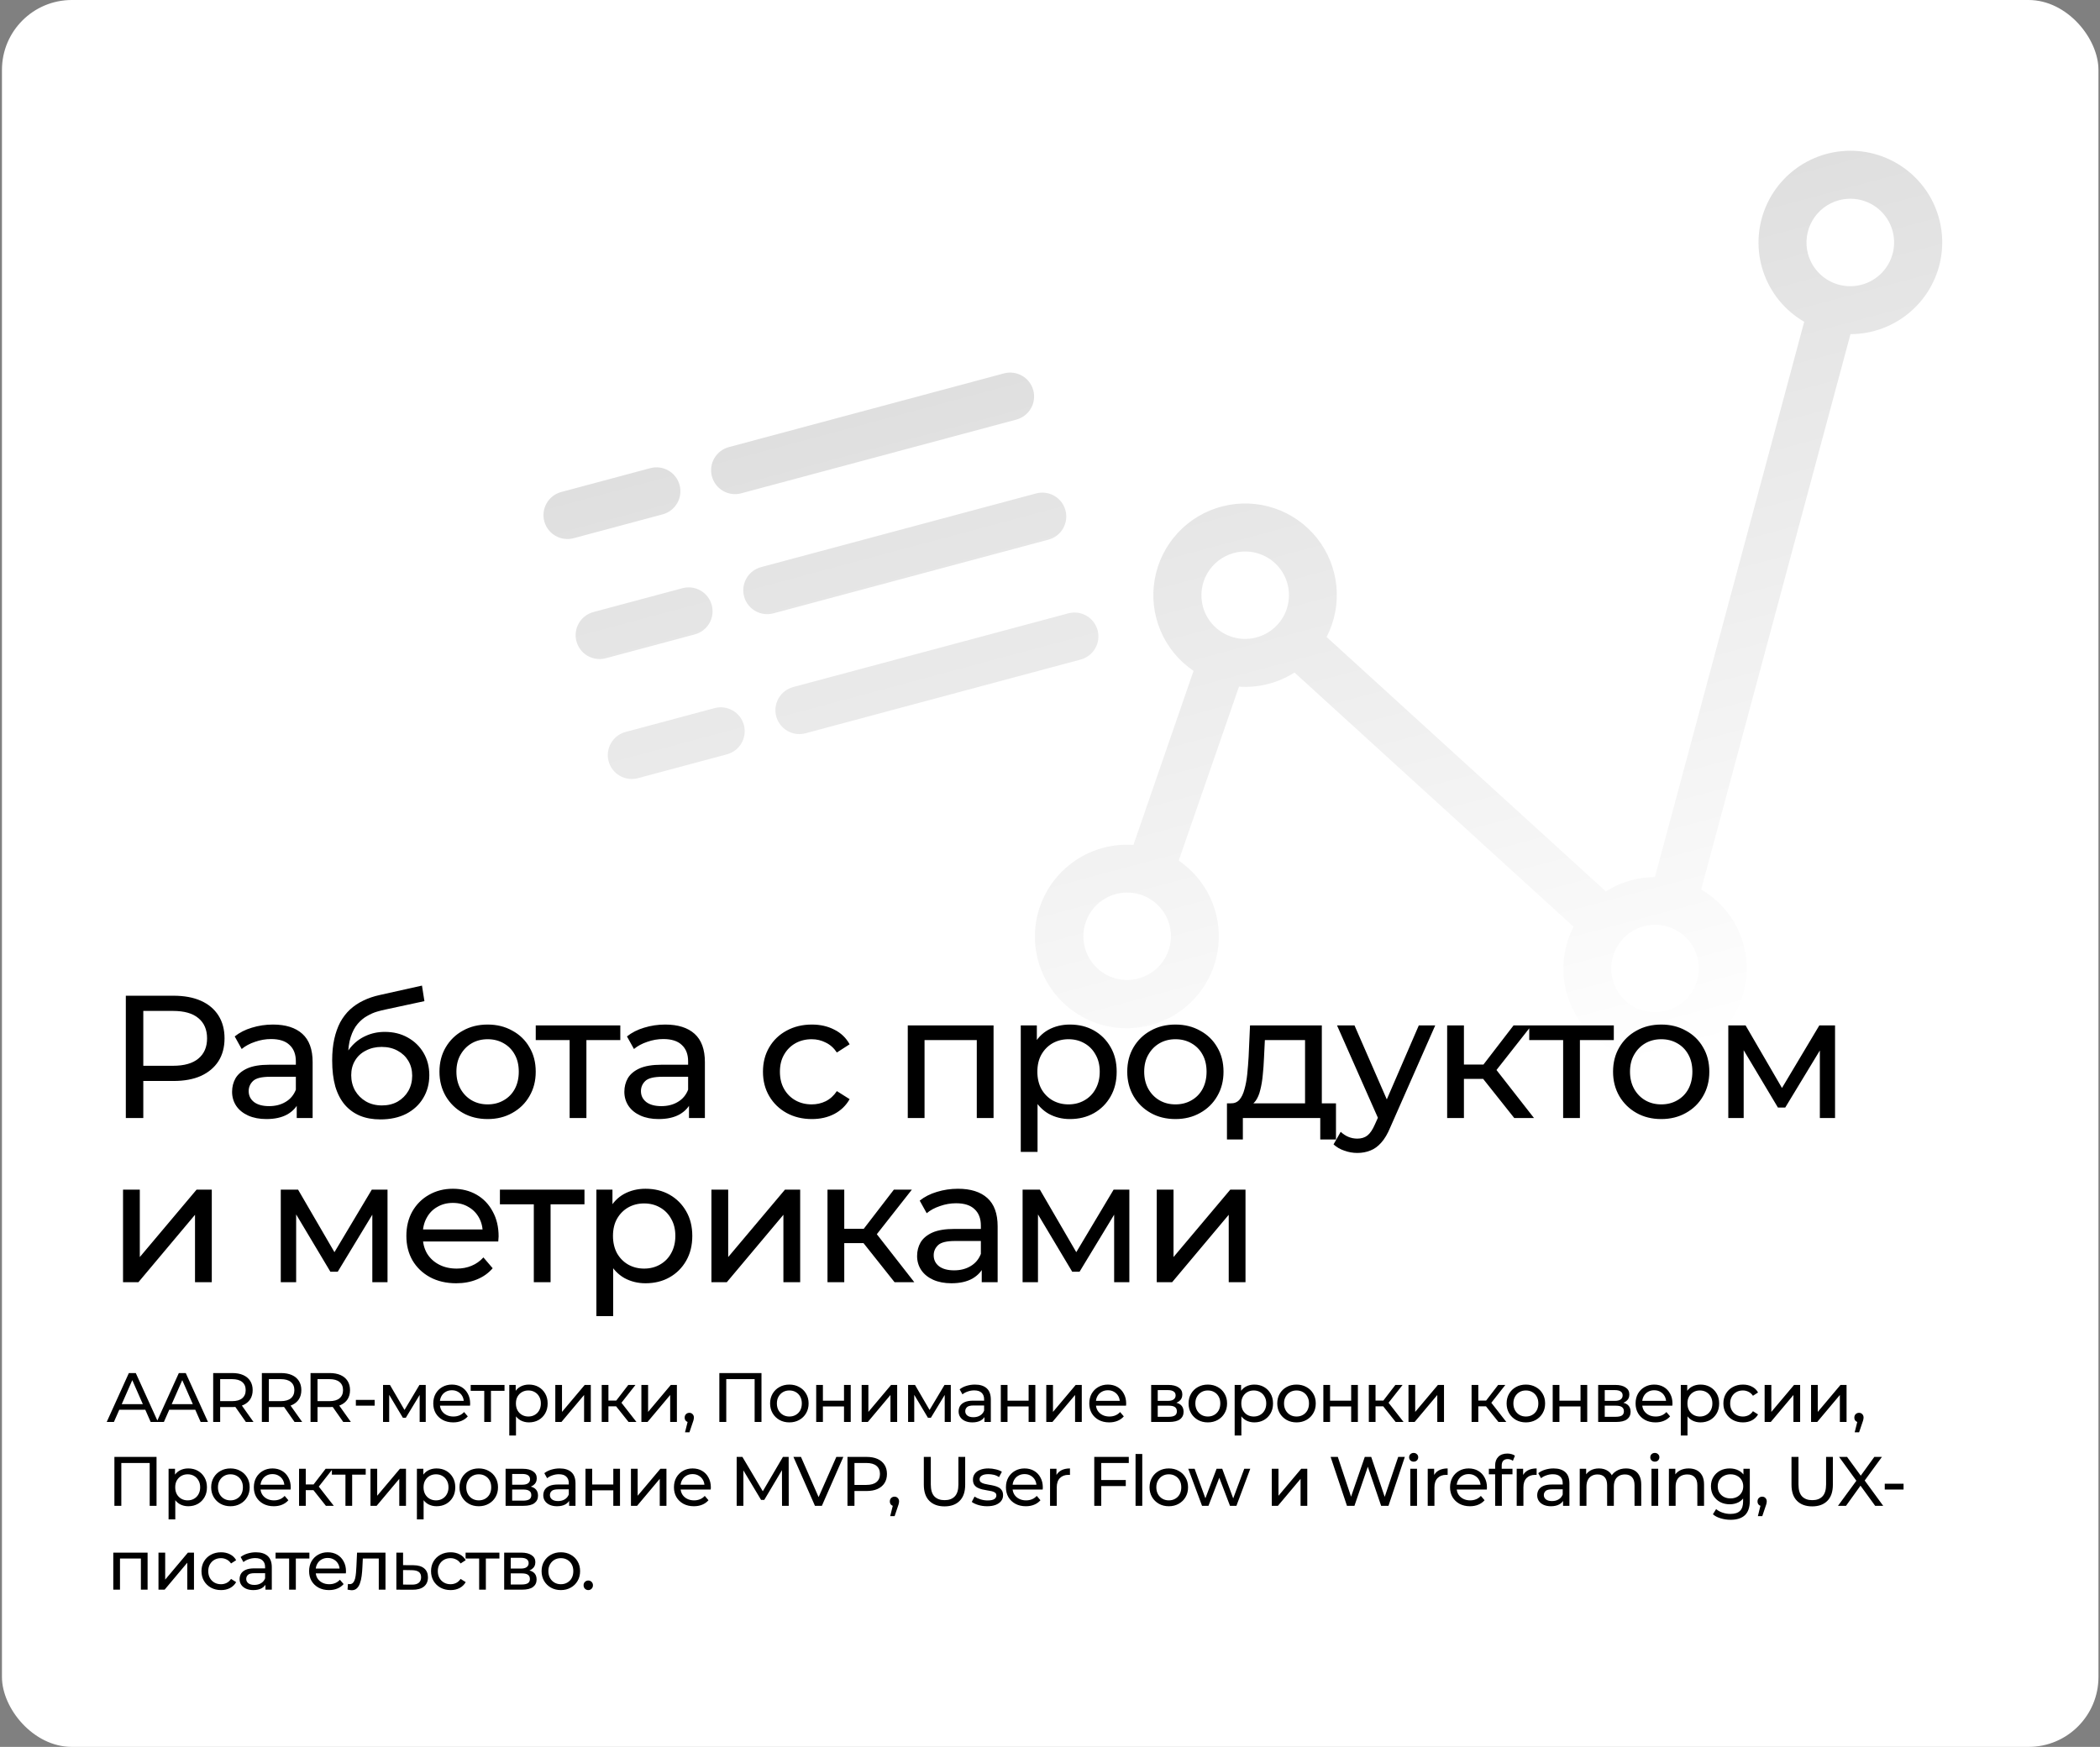
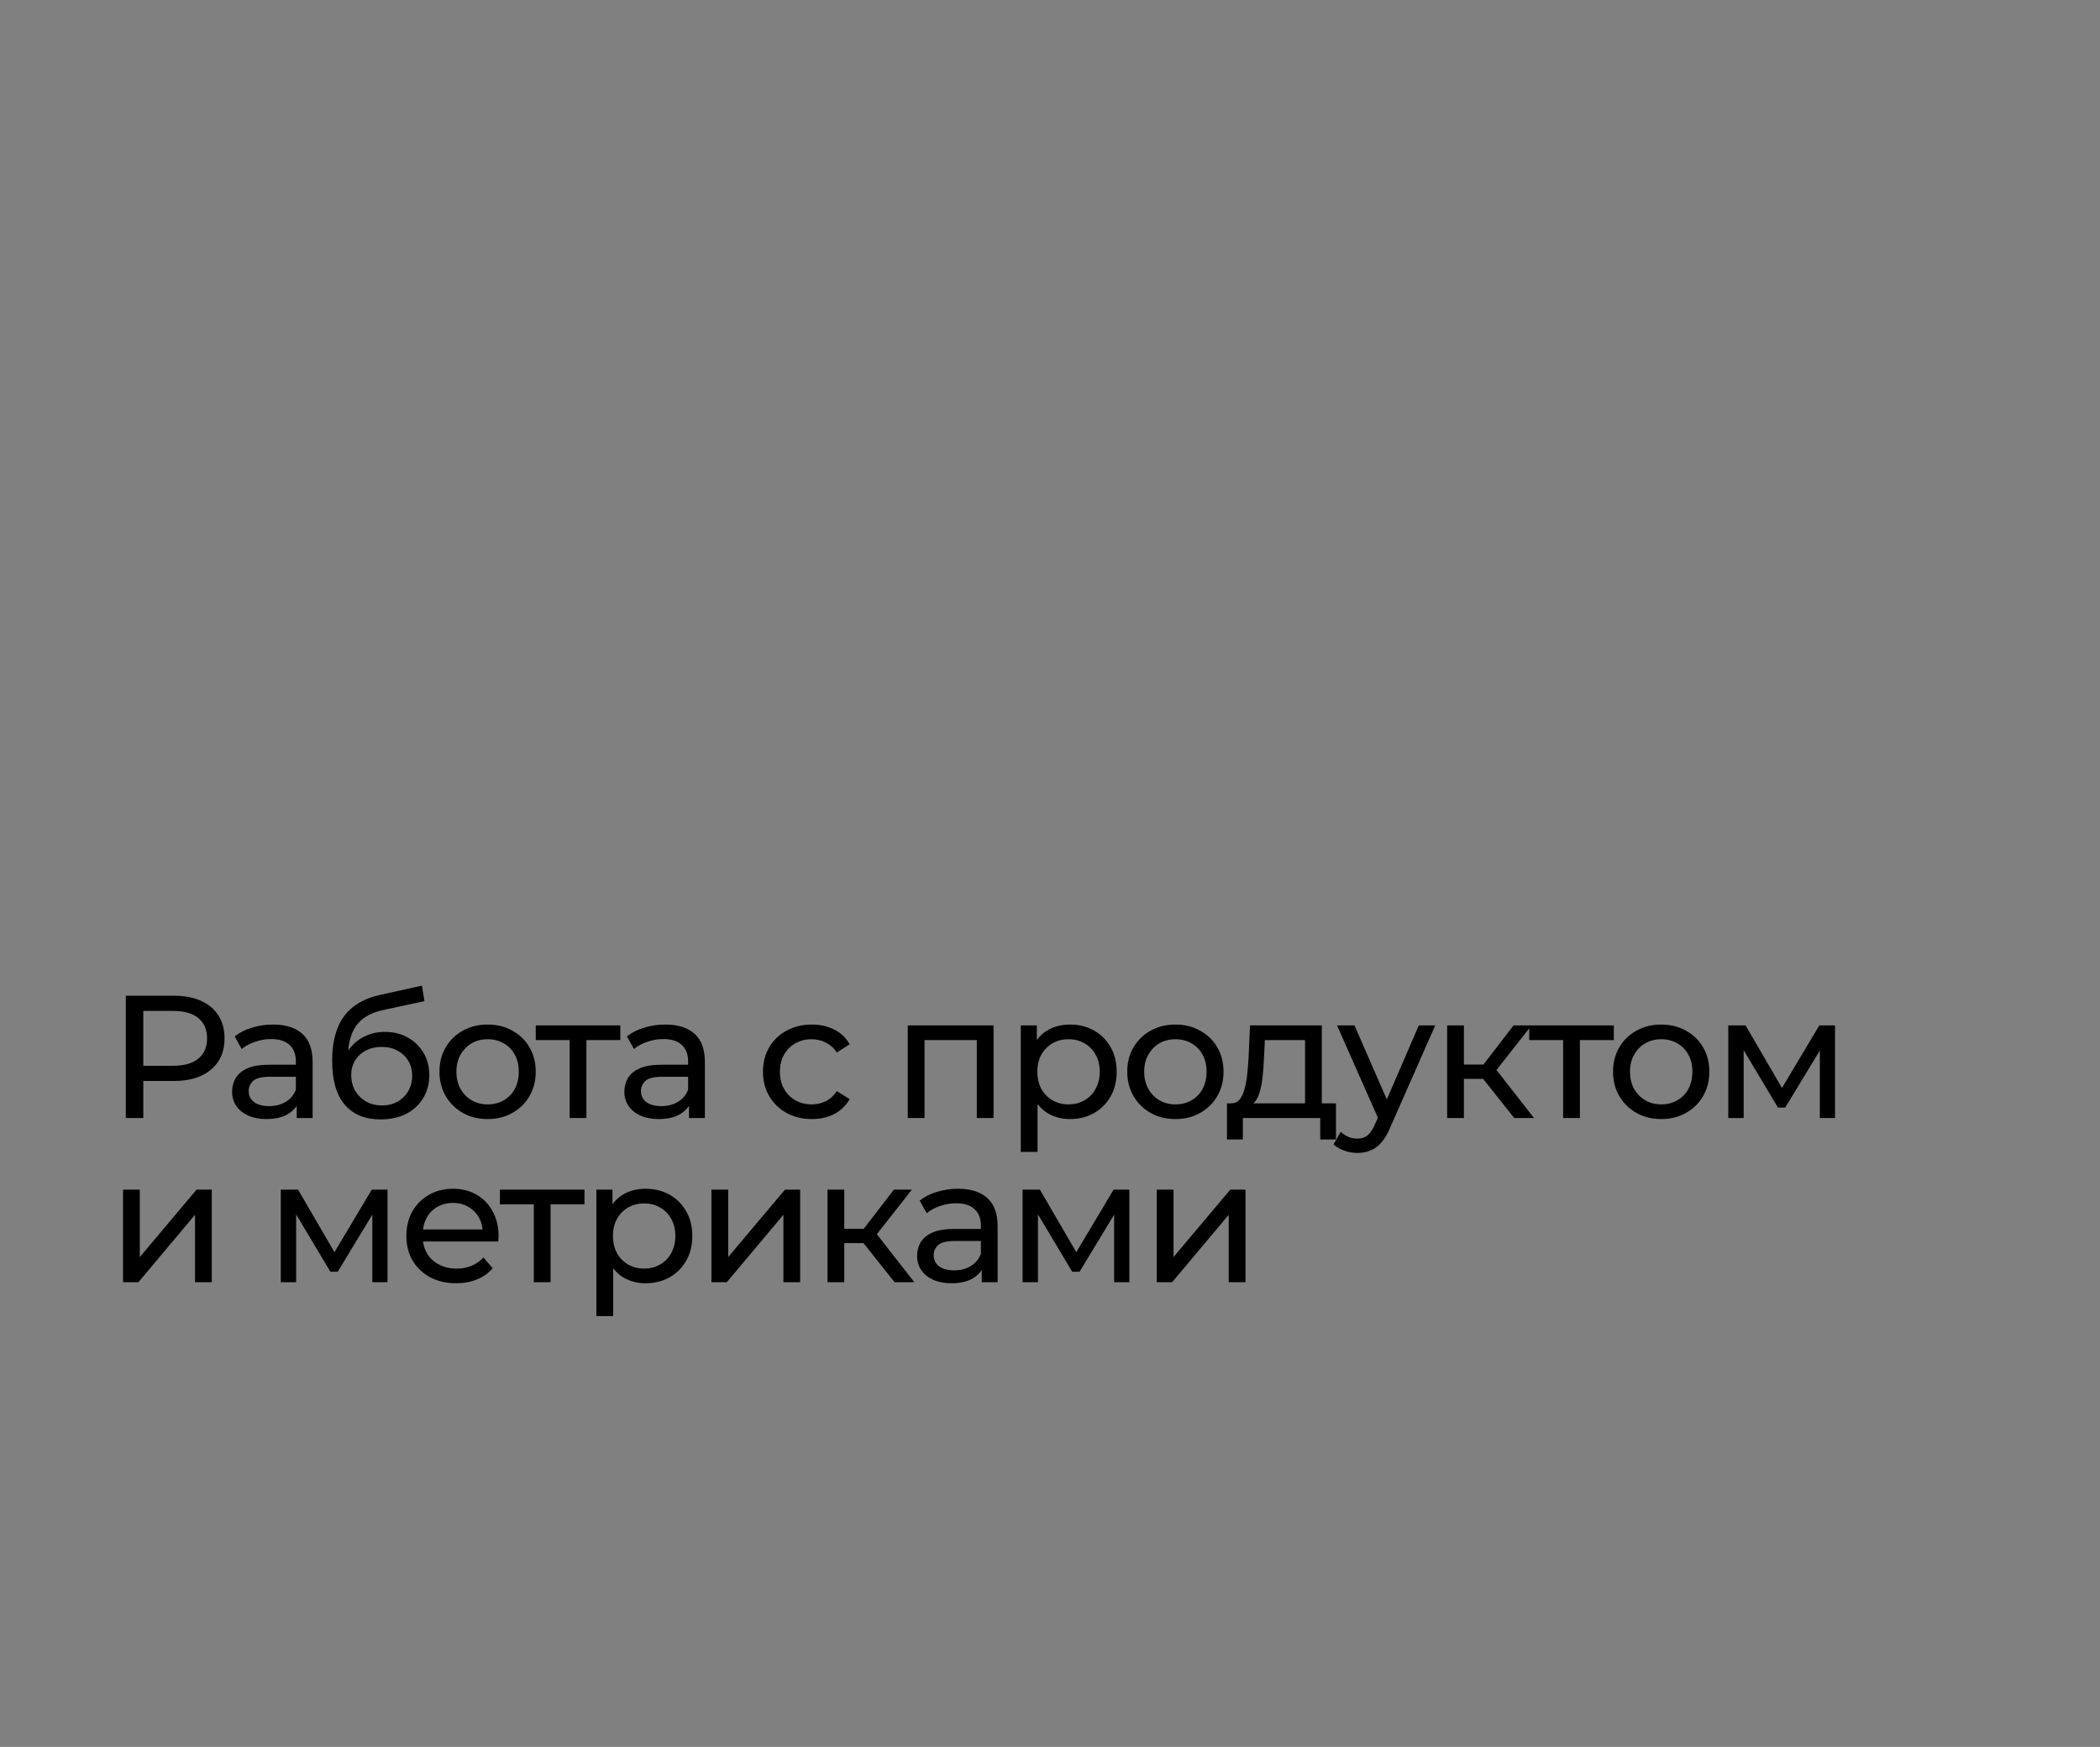
<svg xmlns="http://www.w3.org/2000/svg" width="601" height="500" viewBox="0 0 601 500" fill="none">
  <rect x="0" y="0" width="601" height="500" fill="#808080" stroke="none" />
  <g clip-path="url(#clip0_4876_152)">
-     <rect x="0.561" width="600" height="500" rx="20" fill="white" />
-     <path d="M324.372 241.837C318.009 241.389 311.697 243.264 306.611 247.113C301.524 250.962 298.01 256.524 296.721 262.763C295.433 269.002 296.458 275.493 299.606 281.03C302.754 286.567 307.81 290.771 313.835 292.862C319.859 294.952 326.441 294.786 332.355 292.393C338.27 290.001 343.115 285.546 345.989 279.857C348.863 274.168 349.57 267.633 347.978 261.467C346.387 255.3 342.606 249.923 337.338 246.336L354.587 196.535C360.178 196.923 365.748 195.505 370.473 192.491L450.341 265.257C447.987 269.815 447.023 274.961 447.568 280.058C448.113 285.155 450.144 289.979 453.41 293.932C456.675 297.885 461.031 300.795 465.938 302.299C470.845 303.804 476.088 303.839 481.017 302.398C485.947 300.958 490.346 298.106 493.67 294.196C496.995 290.286 499.098 285.489 499.72 280.4C500.342 275.311 499.456 270.152 497.17 265.564C494.885 260.976 491.301 257.159 486.862 254.586L529.592 95.641C535.966 95.627 542.119 93.301 546.908 89.097C551.696 84.893 554.793 79.097 555.623 72.787C556.453 66.478 554.959 60.084 551.419 54.796C547.879 49.508 542.534 45.686 536.379 44.04C530.223 42.395 523.677 43.039 517.957 45.852C512.237 48.665 507.734 53.456 505.285 59.333C502.836 65.21 502.608 71.773 504.644 77.801C506.68 83.829 510.84 88.911 516.351 92.102L473.621 251.047C468.649 251.054 463.781 252.478 459.589 255.152L379.659 182.323C381.98 177.833 382.953 172.77 382.461 167.744C381.968 162.718 380.032 157.942 376.884 153.991C373.736 150.04 369.512 147.082 364.718 145.473C359.924 143.864 354.765 143.673 349.862 144.921C344.959 146.17 340.52 148.806 337.08 152.512C333.64 156.219 331.344 160.837 330.469 165.813C329.595 170.788 330.178 175.908 332.15 180.558C334.121 185.207 337.396 189.188 341.582 192.021L324.372 241.837ZM325.82 280.064C323.425 280.706 320.895 280.624 318.548 279.83C316.201 279.035 314.144 277.564 312.636 275.602C311.128 273.639 310.237 271.274 310.076 268.805C309.915 266.335 310.491 263.873 311.732 261.73C312.972 259.586 314.821 257.857 317.044 256.762C319.268 255.666 321.766 255.253 324.223 255.575C326.681 255.897 328.987 256.939 330.849 258.57C332.712 260.2 334.048 262.346 334.688 264.736C335.112 266.326 335.218 267.984 335 269.615C334.782 271.246 334.244 272.818 333.417 274.242C332.591 275.666 331.491 276.914 330.182 277.915C328.873 278.915 327.379 279.648 325.786 280.073L325.82 280.064ZM526.288 57.31C528.685 56.666 531.218 56.746 533.567 57.54C535.916 58.334 537.977 59.806 539.487 61.77C540.997 63.733 541.889 66.101 542.051 68.573C542.212 71.044 541.636 73.509 540.394 75.654C539.152 77.8 537.302 79.531 535.076 80.627C532.85 81.723 530.349 82.136 527.889 81.813C525.43 81.49 523.122 80.445 521.259 78.812C519.395 77.179 518.059 75.03 517.419 72.637C516.565 69.433 517.019 66.02 518.682 63.146C520.344 60.273 523.08 58.174 526.288 57.31ZM485.769 273.96C486.408 276.35 486.322 278.876 485.523 281.218C484.724 283.561 483.247 285.616 481.28 287.122C479.312 288.628 476.942 289.518 474.469 289.68C471.996 289.842 469.531 289.268 467.386 288.031C465.24 286.795 463.511 284.95 462.417 282.731C461.322 280.513 460.912 278.019 461.237 275.566C461.562 273.113 462.608 270.81 464.243 268.95C465.878 267.089 468.029 265.753 470.423 265.112C473.635 264.256 477.055 264.707 479.932 266.365C482.809 268.024 484.908 270.755 485.769 273.96ZM353.098 158.285C355.492 157.638 358.024 157.715 360.373 158.505C362.722 159.295 364.783 160.764 366.295 162.725C367.806 164.686 368.701 167.051 368.865 169.521C369.029 171.991 368.456 174.455 367.217 176.601C365.978 178.747 364.13 180.478 361.907 181.576C359.683 182.674 357.184 183.088 354.725 182.768C352.267 182.447 349.959 181.405 348.095 179.774C346.231 178.143 344.895 175.997 344.254 173.606C343.399 170.405 343.849 166.996 345.507 164.124C347.165 161.252 349.894 159.152 353.098 158.285ZM155.772 149.21C155.302 147.457 155.549 145.588 156.459 144.015C157.369 142.442 158.868 141.294 160.625 140.823L186.097 133.998C187.854 133.527 189.725 133.772 191.3 134.679C192.874 135.586 194.023 137.081 194.493 138.835C194.963 140.589 194.716 142.457 193.805 144.03C192.895 145.603 191.397 146.751 189.64 147.222L164.168 154.047C162.411 154.518 160.539 154.273 158.965 153.366C157.39 152.459 156.242 150.964 155.772 149.21ZM203.743 136.356C203.273 134.603 203.52 132.734 204.43 131.161C205.34 129.588 206.839 128.44 208.596 127.969L287.322 106.875C289.079 106.404 290.95 106.649 292.525 107.556C294.1 108.463 295.248 109.958 295.718 111.712C296.188 113.465 295.941 115.334 295.031 116.907C294.12 118.48 292.622 119.628 290.865 120.099L212.139 141.194C210.382 141.664 208.51 141.419 206.936 140.512C205.361 139.605 204.213 138.11 203.743 136.356ZM164.978 183.568C164.508 181.815 164.755 179.946 165.665 178.373C166.576 176.8 168.074 175.652 169.831 175.181L195.303 168.356C197.06 167.885 198.931 168.13 200.506 169.038C202.081 169.945 203.229 171.439 203.699 173.193C204.169 174.947 203.922 176.816 203.012 178.388C202.102 179.961 200.603 181.109 198.846 181.58L173.374 188.405C171.617 188.876 169.746 188.631 168.171 187.724C166.596 186.817 165.448 185.322 164.978 183.568ZM212.949 170.715C212.479 168.961 212.726 167.092 213.636 165.519C214.547 163.946 216.045 162.798 217.802 162.327L296.528 141.233C298.285 140.762 300.157 141.007 301.731 141.914C303.306 142.821 304.454 144.316 304.924 146.07C305.394 147.824 305.147 149.692 304.237 151.265C303.327 152.838 301.828 153.986 300.071 154.457L221.345 175.552C219.588 176.022 217.717 175.777 216.142 174.87C214.567 173.963 213.419 172.468 212.949 170.715ZM174.175 217.893C173.705 216.14 173.953 214.271 174.863 212.698C175.773 211.125 177.271 209.977 179.028 209.506L204.5 202.681C206.257 202.21 208.129 202.455 209.703 203.363C211.278 204.27 212.427 205.765 212.897 207.518C213.366 209.272 213.119 211.141 212.209 212.714C211.299 214.286 209.801 215.435 208.044 215.905L182.572 222.731C180.815 223.201 178.943 222.956 177.368 222.049C175.794 221.142 174.645 219.647 174.175 217.893ZM222.146 205.04C221.676 203.286 221.924 201.417 222.834 199.844C223.744 198.271 225.242 197.123 226.999 196.653L305.725 175.558C307.482 175.087 309.354 175.332 310.929 176.239C312.503 177.147 313.652 178.641 314.122 180.395C314.592 182.149 314.344 184.017 313.434 185.59C312.524 187.163 311.026 188.311 309.269 188.782L230.543 209.877C228.786 210.348 226.914 210.102 225.339 209.195C223.765 208.288 222.616 206.793 222.146 205.04Z" fill="url(#paint0_linear_4876_152)" />
    <path d="M36.011 320V285H49.66C52.727 285 55.344 285.483 57.511 286.45C59.677 287.417 61.344 288.817 62.511 290.65C63.677 292.483 64.26 294.667 64.26 297.2C64.26 299.733 63.677 301.917 62.511 303.75C61.344 305.55 59.677 306.95 57.511 307.95C55.344 308.917 52.727 309.4 49.66 309.4H38.761L41.011 307.05V320H36.011ZM41.011 307.55L38.761 305.05H49.511C52.711 305.05 55.127 304.367 56.761 303C58.427 301.633 59.261 299.7 59.261 297.2C59.261 294.7 58.427 292.767 56.761 291.4C55.127 290.033 52.711 289.35 49.511 289.35H38.761L41.011 286.85V307.55ZM84.921 320V314.4L84.671 313.35V303.8C84.671 301.767 84.072 300.2 82.871 299.1C81.705 297.967 79.938 297.4 77.572 297.4C76.005 297.4 74.472 297.667 72.972 298.2C71.472 298.7 70.205 299.383 69.171 300.25L67.171 296.65C68.538 295.55 70.171 294.717 72.072 294.15C74.005 293.55 76.022 293.25 78.121 293.25C81.755 293.25 84.555 294.133 86.522 295.9C88.488 297.667 89.472 300.367 89.472 304V320H84.921ZM76.222 320.3C74.255 320.3 72.522 319.967 71.022 319.3C69.555 318.633 68.421 317.717 67.621 316.55C66.822 315.35 66.421 314 66.421 312.5C66.421 311.067 66.755 309.767 67.421 308.6C68.121 307.433 69.238 306.5 70.772 305.8C72.338 305.1 74.438 304.75 77.072 304.75H85.472V308.2H77.272C74.871 308.2 73.255 308.6 72.421 309.4C71.588 310.2 71.171 311.167 71.171 312.3C71.171 313.6 71.688 314.65 72.722 315.45C73.755 316.217 75.188 316.6 77.022 316.6C78.822 316.6 80.388 316.2 81.722 315.4C83.088 314.6 84.072 313.433 84.671 311.9L85.621 315.2C84.988 316.767 83.871 318.017 82.272 318.95C80.671 319.85 78.655 320.3 76.222 320.3ZM108.865 320.4C106.665 320.4 104.715 320.05 103.015 319.35C101.348 318.65 99.915 317.617 98.715 316.25C97.515 314.85 96.598 313.1 95.965 311C95.365 308.867 95.065 306.367 95.065 303.5C95.065 301.233 95.265 299.2 95.665 297.4C96.065 295.6 96.632 294 97.365 292.6C98.132 291.2 99.065 289.983 100.165 288.95C101.298 287.917 102.565 287.067 103.965 286.4C105.398 285.7 106.965 285.167 108.665 284.8L120.765 282.1L121.465 286.55L110.315 288.95C109.648 289.083 108.848 289.283 107.915 289.55C106.982 289.817 106.032 290.233 105.065 290.8C104.098 291.333 103.198 292.083 102.365 293.05C101.532 294.017 100.865 295.283 100.365 296.85C99.865 298.383 99.615 300.283 99.615 302.55C99.615 303.183 99.632 303.667 99.665 304C99.698 304.333 99.731 304.667 99.765 305C99.832 305.333 99.882 305.833 99.915 306.5L97.915 304.45C98.448 302.617 99.298 301.017 100.465 299.65C101.632 298.283 103.032 297.233 104.665 296.5C106.332 295.733 108.148 295.35 110.115 295.35C112.582 295.35 114.765 295.883 116.665 296.95C118.598 298.017 120.115 299.483 121.215 301.35C122.315 303.217 122.865 305.35 122.865 307.75C122.865 310.183 122.282 312.367 121.115 314.3C119.982 316.2 118.365 317.7 116.265 318.8C114.165 319.867 111.698 320.4 108.865 320.4ZM109.315 316.4C111.015 316.4 112.515 316.033 113.815 315.3C115.115 314.533 116.132 313.517 116.865 312.25C117.598 310.95 117.965 309.5 117.965 307.9C117.965 306.3 117.598 304.883 116.865 303.65C116.132 302.417 115.115 301.45 113.815 300.75C112.515 300.017 110.982 299.65 109.215 299.65C107.548 299.65 106.048 300 104.715 300.7C103.382 301.367 102.348 302.317 101.615 303.55C100.882 304.75 100.515 306.15 100.515 307.75C100.515 309.35 100.882 310.817 101.615 312.15C102.382 313.45 103.415 314.483 104.715 315.25C106.048 316.017 107.582 316.4 109.315 316.4ZM139.57 320.3C136.904 320.3 134.537 319.717 132.47 318.55C130.404 317.383 128.77 315.783 127.57 313.75C126.37 311.683 125.77 309.35 125.77 306.75C125.77 304.117 126.37 301.783 127.57 299.75C128.77 297.717 130.404 296.133 132.47 295C134.537 293.833 136.904 293.25 139.57 293.25C142.204 293.25 144.554 293.833 146.62 295C148.72 296.133 150.354 297.717 151.52 299.75C152.72 301.75 153.32 304.083 153.32 306.75C153.32 309.383 152.72 311.717 151.52 313.75C150.354 315.783 148.72 317.383 146.62 318.55C144.554 319.717 142.204 320.3 139.57 320.3ZM139.57 316.1C141.27 316.1 142.787 315.717 144.12 314.95C145.487 314.183 146.554 313.1 147.32 311.7C148.087 310.267 148.47 308.617 148.47 306.75C148.47 304.85 148.087 303.217 147.32 301.85C146.554 300.45 145.487 299.367 144.12 298.6C142.787 297.833 141.27 297.45 139.57 297.45C137.87 297.45 136.354 297.833 135.02 298.6C133.687 299.367 132.62 300.45 131.82 301.85C131.02 303.217 130.62 304.85 130.62 306.75C130.62 308.617 131.02 310.267 131.82 311.7C132.62 313.1 133.687 314.183 135.02 314.95C136.354 315.717 137.87 316.1 139.57 316.1ZM163.025 320V296.45L164.225 297.7H153.325V293.5H177.525V297.7H166.675L167.825 296.45V320H163.025ZM197.183 320V314.4L196.933 313.35V303.8C196.933 301.767 196.333 300.2 195.133 299.1C193.967 297.967 192.2 297.4 189.833 297.4C188.267 297.4 186.733 297.667 185.233 298.2C183.733 298.7 182.467 299.383 181.433 300.25L179.433 296.65C180.8 295.55 182.433 294.717 184.333 294.15C186.267 293.55 188.283 293.25 190.383 293.25C194.017 293.25 196.817 294.133 198.783 295.9C200.75 297.667 201.733 300.367 201.733 304V320H197.183ZM188.483 320.3C186.517 320.3 184.783 319.967 183.283 319.3C181.817 318.633 180.683 317.717 179.883 316.55C179.083 315.35 178.683 314 178.683 312.5C178.683 311.067 179.017 309.767 179.683 308.6C180.383 307.433 181.5 306.5 183.033 305.8C184.6 305.1 186.7 304.75 189.333 304.75H197.733V308.2H189.533C187.133 308.2 185.517 308.6 184.683 309.4C183.85 310.2 183.433 311.167 183.433 312.3C183.433 313.6 183.95 314.65 184.983 315.45C186.017 316.217 187.45 316.6 189.283 316.6C191.083 316.6 192.65 316.2 193.983 315.4C195.35 314.6 196.333 313.433 196.933 311.9L197.883 315.2C197.25 316.767 196.133 318.017 194.533 318.95C192.933 319.85 190.917 320.3 188.483 320.3ZM232.354 320.3C229.654 320.3 227.238 319.717 225.104 318.55C223.004 317.383 221.354 315.783 220.154 313.75C218.954 311.717 218.354 309.383 218.354 306.75C218.354 304.117 218.954 301.783 220.154 299.75C221.354 297.717 223.004 296.133 225.104 295C227.238 293.833 229.654 293.25 232.354 293.25C234.754 293.25 236.888 293.733 238.754 294.7C240.654 295.633 242.121 297.033 243.154 298.9L239.504 301.25C238.638 299.95 237.571 299 236.304 298.4C235.071 297.767 233.738 297.45 232.304 297.45C230.571 297.45 229.021 297.833 227.654 298.6C226.288 299.367 225.204 300.45 224.404 301.85C223.604 303.217 223.204 304.85 223.204 306.75C223.204 308.65 223.604 310.3 224.404 311.7C225.204 313.1 226.288 314.183 227.654 314.95C229.021 315.717 230.571 316.1 232.304 316.1C233.738 316.1 235.071 315.8 236.304 315.2C237.571 314.567 238.638 313.6 239.504 312.3L243.154 314.6C242.121 316.433 240.654 317.85 238.754 318.85C236.888 319.817 234.754 320.3 232.354 320.3ZM259.796 320V293.5H284.346V320H279.546V296.5L280.696 297.7H263.446L264.596 296.5V320H259.796ZM306.184 320.3C303.984 320.3 301.968 319.8 300.134 318.8C298.334 317.767 296.884 316.25 295.784 314.25C294.718 312.25 294.184 309.75 294.184 306.75C294.184 303.75 294.701 301.25 295.734 299.25C296.801 297.25 298.234 295.75 300.034 294.75C301.868 293.75 303.918 293.25 306.184 293.25C308.784 293.25 311.084 293.817 313.084 294.95C315.084 296.083 316.668 297.667 317.834 299.7C319.001 301.7 319.584 304.05 319.584 306.75C319.584 309.45 319.001 311.817 317.834 313.85C316.668 315.883 315.084 317.467 313.084 318.6C311.084 319.733 308.784 320.3 306.184 320.3ZM292.134 329.7V293.5H296.734V300.65L296.434 306.8L296.934 312.95V329.7H292.134ZM305.784 316.1C307.484 316.1 309.001 315.717 310.334 314.95C311.701 314.183 312.768 313.1 313.534 311.7C314.334 310.267 314.734 308.617 314.734 306.75C314.734 304.85 314.334 303.217 313.534 301.85C312.768 300.45 311.701 299.367 310.334 298.6C309.001 297.833 307.484 297.45 305.784 297.45C304.118 297.45 302.601 297.833 301.234 298.6C299.901 299.367 298.834 300.45 298.034 301.85C297.268 303.217 296.884 304.85 296.884 306.75C296.884 308.617 297.268 310.267 298.034 311.7C298.834 313.1 299.901 314.183 301.234 314.95C302.601 315.717 304.118 316.1 305.784 316.1ZM336.408 320.3C333.742 320.3 331.375 319.717 329.308 318.55C327.242 317.383 325.608 315.783 324.408 313.75C323.208 311.683 322.608 309.35 322.608 306.75C322.608 304.117 323.208 301.783 324.408 299.75C325.608 297.717 327.242 296.133 329.308 295C331.375 293.833 333.742 293.25 336.408 293.25C339.042 293.25 341.392 293.833 343.458 295C345.558 296.133 347.192 297.717 348.358 299.75C349.558 301.75 350.158 304.083 350.158 306.75C350.158 309.383 349.558 311.717 348.358 313.75C347.192 315.783 345.558 317.383 343.458 318.55C341.392 319.717 339.042 320.3 336.408 320.3ZM336.408 316.1C338.108 316.1 339.625 315.717 340.958 314.95C342.325 314.183 343.392 313.1 344.158 311.7C344.925 310.267 345.308 308.617 345.308 306.75C345.308 304.85 344.925 303.217 344.158 301.85C343.392 300.45 342.325 299.367 340.958 298.6C339.625 297.833 338.108 297.45 336.408 297.45C334.708 297.45 333.192 297.833 331.858 298.6C330.525 299.367 329.458 300.45 328.658 301.85C327.858 303.217 327.458 304.85 327.458 306.75C327.458 308.617 327.858 310.267 328.658 311.7C329.458 313.1 330.525 314.183 331.858 314.95C333.192 315.717 334.708 316.1 336.408 316.1ZM373.494 317.75V297.7H361.994L361.744 302.8C361.677 304.467 361.561 306.083 361.394 307.65C361.261 309.183 361.027 310.6 360.694 311.9C360.394 313.2 359.944 314.267 359.344 315.1C358.744 315.933 357.944 316.45 356.944 316.65L352.194 315.8C353.227 315.833 354.061 315.5 354.694 314.8C355.327 314.067 355.811 313.067 356.144 311.8C356.511 310.533 356.777 309.1 356.944 307.5C357.111 305.867 357.244 304.183 357.344 302.45L357.744 293.5H378.294V317.75H373.494ZM351.144 326.15V315.8H382.344V326.15H377.844V320H355.694V326.15H351.144ZM388.447 330C387.181 330 385.947 329.783 384.747 329.35C383.547 328.95 382.514 328.35 381.647 327.55L383.697 323.95C384.364 324.583 385.097 325.067 385.897 325.4C386.697 325.733 387.547 325.9 388.447 325.9C389.614 325.9 390.581 325.6 391.347 325C392.114 324.4 392.831 323.333 393.497 321.8L395.147 318.15L395.647 317.55L406.047 293.5H410.747L397.897 322.65C397.131 324.517 396.264 325.983 395.297 327.05C394.364 328.117 393.331 328.867 392.197 329.3C391.064 329.767 389.814 330 388.447 330ZM394.747 320.85L382.647 293.5H387.647L397.947 317.1L394.747 320.85ZM433.362 320L423.112 307.1L427.062 304.7L439.012 320H433.362ZM414.162 320V293.5H418.962V320H414.162ZM417.512 308.8V304.7H426.262V308.8H417.512ZM427.462 307.3L423.012 306.7L433.162 293.5H438.312L427.462 307.3ZM447.355 320V296.45L448.555 297.7H437.655V293.5H461.855V297.7H451.005L452.155 296.45V320H447.355ZM475.441 320.3C472.775 320.3 470.408 319.717 468.341 318.55C466.275 317.383 464.641 315.783 463.441 313.75C462.241 311.683 461.641 309.35 461.641 306.75C461.641 304.117 462.241 301.783 463.441 299.75C464.641 297.717 466.275 296.133 468.341 295C470.408 293.833 472.775 293.25 475.441 293.25C478.075 293.25 480.425 293.833 482.491 295C484.591 296.133 486.225 297.717 487.391 299.75C488.591 301.75 489.191 304.083 489.191 306.75C489.191 309.383 488.591 311.717 487.391 313.75C486.225 315.783 484.591 317.383 482.491 318.55C480.425 319.717 478.075 320.3 475.441 320.3ZM475.441 316.1C477.141 316.1 478.658 315.717 479.991 314.95C481.358 314.183 482.425 313.1 483.191 311.7C483.958 310.267 484.341 308.617 484.341 306.75C484.341 304.85 483.958 303.217 483.191 301.85C482.425 300.45 481.358 299.367 479.991 298.6C478.658 297.833 477.141 297.45 475.441 297.45C473.741 297.45 472.225 297.833 470.891 298.6C469.558 299.367 468.491 300.45 467.691 301.85C466.891 303.217 466.491 304.85 466.491 306.75C466.491 308.617 466.891 310.267 467.691 311.7C468.491 313.1 469.558 314.183 470.891 314.95C472.225 315.717 473.741 316.1 475.441 316.1ZM494.623 320V293.5H499.573L510.973 313.1H508.973L520.673 293.5H525.173V320H520.823V298.9L521.623 299.35L510.923 317H508.823L498.073 299L499.023 298.8V320H494.623ZM35.211 367V340.5H40.011V359.8L56.261 340.5H60.611V367H55.81V347.7L39.611 367H35.211ZM80.355 367V340.5H85.305L96.705 360.1H94.705L106.405 340.5H110.905V367H106.555V345.9L107.355 346.35L96.655 364H94.555L83.805 346L84.755 345.8V367H80.355ZM130.548 367.3C127.714 367.3 125.214 366.717 123.048 365.55C120.914 364.383 119.248 362.783 118.048 360.75C116.881 358.717 116.298 356.383 116.298 353.75C116.298 351.117 116.864 348.783 117.998 346.75C119.164 344.717 120.748 343.133 122.748 342C124.781 340.833 127.064 340.25 129.598 340.25C132.164 340.25 134.431 340.817 136.398 341.95C138.364 343.083 139.898 344.683 140.998 346.75C142.131 348.783 142.698 351.167 142.698 353.9C142.698 354.1 142.681 354.333 142.648 354.6C142.648 354.867 142.631 355.117 142.598 355.35H120.048V351.9H140.098L138.148 353.1C138.181 351.4 137.831 349.883 137.098 348.55C136.364 347.217 135.348 346.183 134.048 345.45C132.781 344.683 131.298 344.3 129.598 344.3C127.931 344.3 126.448 344.683 125.148 345.45C123.848 346.183 122.831 347.233 122.098 348.6C121.364 349.933 120.998 351.467 120.998 353.2V354C120.998 355.767 121.398 357.35 122.198 358.75C123.031 360.117 124.181 361.183 125.648 361.95C127.114 362.717 128.798 363.1 130.698 363.1C132.264 363.1 133.681 362.833 134.948 362.3C136.248 361.767 137.381 360.967 138.348 359.9L140.998 363C139.798 364.4 138.298 365.467 136.498 366.2C134.731 366.933 132.748 367.3 130.548 367.3ZM152.771 367V343.45L153.971 344.7H143.071V340.5H167.271V344.7H156.421L157.571 343.45V367H152.771ZM184.729 367.3C182.529 367.3 180.513 366.8 178.679 365.8C176.879 364.767 175.429 363.25 174.329 361.25C173.263 359.25 172.729 356.75 172.729 353.75C172.729 350.75 173.246 348.25 174.279 346.25C175.346 344.25 176.779 342.75 178.579 341.75C180.413 340.75 182.463 340.25 184.729 340.25C187.329 340.25 189.629 340.817 191.629 341.95C193.629 343.083 195.213 344.667 196.379 346.7C197.546 348.7 198.129 351.05 198.129 353.75C198.129 356.45 197.546 358.817 196.379 360.85C195.213 362.883 193.629 364.467 191.629 365.6C189.629 366.733 187.329 367.3 184.729 367.3ZM170.679 376.7V340.5H175.279V347.65L174.979 353.8L175.479 359.95V376.7H170.679ZM184.329 363.1C186.029 363.1 187.546 362.717 188.879 361.95C190.246 361.183 191.313 360.1 192.079 358.7C192.879 357.267 193.279 355.617 193.279 353.75C193.279 351.85 192.879 350.217 192.079 348.85C191.313 347.45 190.246 346.367 188.879 345.6C187.546 344.833 186.029 344.45 184.329 344.45C182.663 344.45 181.146 344.833 179.779 345.6C178.446 346.367 177.379 347.45 176.579 348.85C175.813 350.217 175.429 351.85 175.429 353.75C175.429 355.617 175.813 357.267 176.579 358.7C177.379 360.1 178.446 361.183 179.779 361.95C181.146 362.717 182.663 363.1 184.329 363.1ZM203.603 367V340.5H208.403V359.8L224.653 340.5H229.003V367H224.203V347.7L208.003 367H203.603ZM256.02 367L245.77 354.1L249.72 351.7L261.67 367H256.02ZM236.82 367V340.5H241.62V367H236.82ZM240.17 355.8V351.7H248.92V355.8H240.17ZM250.12 354.3L245.67 353.7L255.82 340.5H260.97L250.12 354.3ZM280.964 367V361.4L280.714 360.35V350.8C280.714 348.767 280.114 347.2 278.914 346.1C277.748 344.967 275.981 344.4 273.614 344.4C272.048 344.4 270.514 344.667 269.014 345.2C267.514 345.7 266.248 346.383 265.214 347.25L263.214 343.65C264.581 342.55 266.214 341.717 268.114 341.15C270.048 340.55 272.064 340.25 274.164 340.25C277.798 340.25 280.598 341.133 282.564 342.9C284.531 344.667 285.514 347.367 285.514 351V367H280.964ZM272.264 367.3C270.298 367.3 268.564 366.967 267.064 366.3C265.598 365.633 264.464 364.717 263.664 363.55C262.864 362.35 262.464 361 262.464 359.5C262.464 358.067 262.798 356.767 263.464 355.6C264.164 354.433 265.281 353.5 266.814 352.8C268.381 352.1 270.481 351.75 273.114 351.75H281.514V355.2H273.314C270.914 355.2 269.298 355.6 268.464 356.4C267.631 357.2 267.214 358.167 267.214 359.3C267.214 360.6 267.731 361.65 268.764 362.45C269.798 363.217 271.231 363.6 273.064 363.6C274.864 363.6 276.431 363.2 277.764 362.4C279.131 361.6 280.114 360.433 280.714 358.9L281.664 362.2C281.031 363.767 279.914 365.017 278.314 365.95C276.714 366.85 274.698 367.3 272.264 367.3ZM292.658 367V340.5H297.608L309.008 360.1H307.008L318.708 340.5H323.208V367H318.858V345.9L319.658 346.35L308.958 364H306.858L296.108 346L297.058 345.8V367H292.658ZM331.05 367V340.5H335.85V359.8L352.1 340.5H356.45V367H351.65V347.7L335.45 367H331.05Z" fill="black" />
-     <path d="M30.541 407L36.88 393H38.861L45.221 407H43.12L37.461 394.12H38.261L32.6 407H30.541ZM33.24 403.5L33.781 401.9H41.66L42.24 403.5H33.24ZM44.843 407L51.183 393H53.163L59.523 407H57.423L51.763 394.12H52.563L46.903 407H44.843ZM47.543 403.5L48.083 401.9H55.963L56.543 403.5H47.543ZM61.011 407V393H66.471C67.698 393 68.745 393.193 69.611 393.58C70.478 393.967 71.145 394.527 71.611 395.26C72.078 395.993 72.311 396.867 72.311 397.88C72.311 398.893 72.078 399.767 71.611 400.5C71.145 401.22 70.478 401.773 69.611 402.16C68.745 402.547 67.698 402.74 66.471 402.74H62.111L63.011 401.82V407H61.011ZM70.371 407L66.811 401.92H68.951L72.551 407H70.371ZM63.011 402.02L62.111 401.04H66.411C67.691 401.04 68.658 400.767 69.311 400.22C69.978 399.66 70.311 398.88 70.311 397.88C70.311 396.88 69.978 396.107 69.311 395.56C68.658 395.013 67.691 394.74 66.411 394.74H62.111L63.011 393.74V402.02ZM74.943 407V393H80.403C81.629 393 82.676 393.193 83.543 393.58C84.409 393.967 85.076 394.527 85.543 395.26C86.009 395.993 86.243 396.867 86.243 397.88C86.243 398.893 86.009 399.767 85.543 400.5C85.076 401.22 84.409 401.773 83.543 402.16C82.676 402.547 81.629 402.74 80.403 402.74H76.043L76.943 401.82V407H74.943ZM84.303 407L80.743 401.92H82.883L86.483 407H84.303ZM76.943 402.02L76.043 401.04H80.343C81.623 401.04 82.589 400.767 83.243 400.22C83.909 399.66 84.243 398.88 84.243 397.88C84.243 396.88 83.909 396.107 83.243 395.56C82.589 395.013 81.623 394.74 80.343 394.74H76.043L76.943 393.74V402.02ZM88.874 407V393H94.334C95.561 393 96.607 393.193 97.474 393.58C98.341 393.967 99.007 394.527 99.474 395.26C99.941 395.993 100.174 396.867 100.174 397.88C100.174 398.893 99.941 399.767 99.474 400.5C99.007 401.22 98.341 401.773 97.474 402.16C96.607 402.547 95.561 402.74 94.334 402.74H89.974L90.874 401.82V407H88.874ZM98.234 407L94.674 401.92H96.814L100.414 407H98.234ZM90.874 402.02L89.974 401.04H94.274C95.554 401.04 96.52 400.767 97.174 400.22C97.841 399.66 98.174 398.88 98.174 397.88C98.174 396.88 97.841 396.107 97.174 395.56C96.52 395.013 95.554 394.74 94.274 394.74H89.974L90.874 393.74V402.02ZM101.845 402.34V400.68H107.225V402.34H101.845ZM109.621 407V396.4H111.601L116.161 404.24H115.361L120.041 396.4H121.841V407H120.101V398.56L120.421 398.74L116.141 405.8H115.301L111.001 398.6L111.381 398.52V407H109.621ZM129.698 407.12C128.565 407.12 127.565 406.887 126.698 406.42C125.845 405.953 125.178 405.313 124.698 404.5C124.232 403.687 123.998 402.753 123.998 401.7C123.998 400.647 124.225 399.713 124.678 398.9C125.145 398.087 125.778 397.453 126.578 397C127.392 396.533 128.305 396.3 129.318 396.3C130.345 396.3 131.252 396.527 132.038 396.98C132.825 397.433 133.438 398.073 133.878 398.9C134.332 399.713 134.558 400.667 134.558 401.76C134.558 401.84 134.552 401.933 134.538 402.04C134.538 402.147 134.532 402.247 134.518 402.34H125.498V400.96H133.518L132.738 401.44C132.752 400.76 132.612 400.153 132.318 399.62C132.025 399.087 131.618 398.673 131.098 398.38C130.592 398.073 129.998 397.92 129.318 397.92C128.652 397.92 128.058 398.073 127.538 398.38C127.018 398.673 126.612 399.093 126.318 399.64C126.025 400.173 125.878 400.787 125.878 401.48V401.8C125.878 402.507 126.038 403.14 126.358 403.7C126.692 404.247 127.152 404.673 127.738 404.98C128.325 405.287 128.998 405.44 129.758 405.44C130.385 405.44 130.952 405.333 131.458 405.12C131.978 404.907 132.432 404.587 132.818 404.16L133.878 405.4C133.398 405.96 132.798 406.387 132.078 406.68C131.372 406.973 130.578 407.12 129.698 407.12ZM138.588 407V397.58L139.068 398.08H134.708V396.4H144.388V398.08H140.048L140.508 397.58V407H138.588ZM151.371 407.12C150.491 407.12 149.684 406.92 148.951 406.52C148.231 406.107 147.651 405.5 147.211 404.7C146.784 403.9 146.571 402.9 146.571 401.7C146.571 400.5 146.778 399.5 147.191 398.7C147.618 397.9 148.191 397.3 148.911 396.9C149.644 396.5 150.464 396.3 151.371 396.3C152.411 396.3 153.331 396.527 154.131 396.98C154.931 397.433 155.564 398.067 156.031 398.88C156.498 399.68 156.731 400.62 156.731 401.7C156.731 402.78 156.498 403.727 156.031 404.54C155.564 405.353 154.931 405.987 154.131 406.44C153.331 406.893 152.411 407.12 151.371 407.12ZM145.751 410.88V396.4H147.591V399.26L147.471 401.72L147.671 404.18V410.88H145.751ZM151.211 405.44C151.891 405.44 152.498 405.287 153.031 404.98C153.578 404.673 154.004 404.24 154.311 403.68C154.631 403.107 154.791 402.447 154.791 401.7C154.791 400.94 154.631 400.287 154.311 399.74C154.004 399.18 153.578 398.747 153.031 398.44C152.498 398.133 151.891 397.98 151.211 397.98C150.544 397.98 149.938 398.133 149.391 398.44C148.858 398.747 148.431 399.18 148.111 399.74C147.804 400.287 147.651 400.94 147.651 401.7C147.651 402.447 147.804 403.107 148.111 403.68C148.431 404.24 148.858 404.673 149.391 404.98C149.938 405.287 150.544 405.44 151.211 405.44ZM158.921 407V396.4H160.841V404.12L167.341 396.4H169.081V407H167.161V399.28L160.681 407H158.921ZM179.887 407L175.787 401.84L177.367 400.88L182.147 407H179.887ZM172.207 407V396.4H174.127V407H172.207ZM173.547 402.52V400.88H177.047V402.52H173.547ZM177.527 401.92L175.747 401.68L179.807 396.4H181.867L177.527 401.92ZM183.56 407V396.4H185.48V404.12L191.98 396.4H193.72V407H191.8V399.28L185.32 407H183.56ZM196.047 409.96L197.047 405.92L197.307 407.08C196.92 407.08 196.594 406.96 196.327 406.72C196.074 406.48 195.947 406.153 195.947 405.74C195.947 405.34 196.074 405.013 196.327 404.76C196.594 404.507 196.914 404.38 197.287 404.38C197.674 404.38 197.987 404.513 198.227 404.78C198.467 405.033 198.587 405.353 198.587 405.74C198.587 405.873 198.574 406.007 198.547 406.14C198.534 406.26 198.5 406.407 198.447 406.58C198.407 406.74 198.34 406.94 198.247 407.18L197.307 409.96H196.047ZM205.869 407V393H217.929V407H215.969V394.22L216.449 394.74H207.349L207.849 394.22V407H205.869ZM225.915 407.12C224.849 407.12 223.902 406.887 223.075 406.42C222.249 405.953 221.595 405.313 221.115 404.5C220.635 403.673 220.395 402.74 220.395 401.7C220.395 400.647 220.635 399.713 221.115 398.9C221.595 398.087 222.249 397.453 223.075 397C223.902 396.533 224.849 396.3 225.915 396.3C226.969 396.3 227.909 396.533 228.735 397C229.575 397.453 230.229 398.087 230.695 398.9C231.175 399.7 231.415 400.633 231.415 401.7C231.415 402.753 231.175 403.687 230.695 404.5C230.229 405.313 229.575 405.953 228.735 406.42C227.909 406.887 226.969 407.12 225.915 407.12ZM225.915 405.44C226.595 405.44 227.202 405.287 227.735 404.98C228.282 404.673 228.709 404.24 229.015 403.68C229.322 403.107 229.475 402.447 229.475 401.7C229.475 400.94 229.322 400.287 229.015 399.74C228.709 399.18 228.282 398.747 227.735 398.44C227.202 398.133 226.595 397.98 225.915 397.98C225.235 397.98 224.629 398.133 224.095 398.44C223.562 398.747 223.135 399.18 222.815 399.74C222.495 400.287 222.335 400.94 222.335 401.7C222.335 402.447 222.495 403.107 222.815 403.68C223.135 404.24 223.562 404.673 224.095 404.98C224.629 405.287 225.235 405.44 225.915 405.44ZM233.588 407V396.4H235.508V400.9H241.548V396.4H243.468V407H241.548V402.56H235.508V407H233.588ZM246.601 407V396.4H248.521V404.12L255.021 396.4H256.761V407H254.841V399.28L248.361 407H246.601ZM259.888 407V396.4H261.868L266.428 404.24H265.628L270.308 396.4H272.108V407H270.368V398.56L270.688 398.74L266.408 405.8H265.568L261.268 398.6L261.648 398.52V407H259.888ZM281.745 407V404.76L281.645 404.34V400.52C281.645 399.707 281.405 399.08 280.925 398.64C280.458 398.187 279.751 397.96 278.805 397.96C278.178 397.96 277.565 398.067 276.965 398.28C276.365 398.48 275.858 398.753 275.445 399.1L274.645 397.66C275.191 397.22 275.845 396.887 276.605 396.66C277.378 396.42 278.185 396.3 279.025 396.3C280.478 396.3 281.598 396.653 282.385 397.36C283.171 398.067 283.565 399.147 283.565 400.6V407H281.745ZM278.265 407.12C277.478 407.12 276.785 406.987 276.185 406.72C275.598 406.453 275.145 406.087 274.825 405.62C274.505 405.14 274.345 404.6 274.345 404C274.345 403.427 274.478 402.907 274.745 402.44C275.025 401.973 275.471 401.6 276.085 401.32C276.711 401.04 277.551 400.9 278.605 400.9H281.965V402.28H278.685C277.725 402.28 277.078 402.44 276.745 402.76C276.411 403.08 276.245 403.467 276.245 403.92C276.245 404.44 276.451 404.86 276.865 405.18C277.278 405.487 277.851 405.64 278.585 405.64C279.305 405.64 279.931 405.48 280.465 405.16C281.011 404.84 281.405 404.373 281.645 403.76L282.025 405.08C281.771 405.707 281.325 406.207 280.685 406.58C280.045 406.94 279.238 407.12 278.265 407.12ZM286.422 407V396.4H288.342V400.9H294.382V396.4H296.302V407H294.382V402.56H288.342V407H286.422ZM299.435 407V396.4H301.355V404.12L307.855 396.4H309.595V407H307.675V399.28L301.195 407H299.435ZM317.442 407.12C316.309 407.12 315.309 406.887 314.442 406.42C313.589 405.953 312.922 405.313 312.442 404.5C311.975 403.687 311.742 402.753 311.742 401.7C311.742 400.647 311.969 399.713 312.422 398.9C312.889 398.087 313.522 397.453 314.322 397C315.135 396.533 316.049 396.3 317.062 396.3C318.089 396.3 318.995 396.527 319.782 396.98C320.569 397.433 321.182 398.073 321.622 398.9C322.075 399.713 322.302 400.667 322.302 401.76C322.302 401.84 322.295 401.933 322.282 402.04C322.282 402.147 322.275 402.247 322.262 402.34H313.242V400.96H321.262L320.482 401.44C320.495 400.76 320.355 400.153 320.062 399.62C319.769 399.087 319.362 398.673 318.842 398.38C318.335 398.073 317.742 397.92 317.062 397.92C316.395 397.92 315.802 398.073 315.282 398.38C314.762 398.673 314.355 399.093 314.062 399.64C313.769 400.173 313.622 400.787 313.622 401.48V401.8C313.622 402.507 313.782 403.14 314.102 403.7C314.435 404.247 314.895 404.673 315.482 404.98C316.069 405.287 316.742 405.44 317.502 405.44C318.129 405.44 318.695 405.333 319.202 405.12C319.722 404.907 320.175 404.587 320.562 404.16L321.622 405.4C321.142 405.96 320.542 406.387 319.822 406.68C319.115 406.973 318.322 407.12 317.442 407.12ZM329.452 407V396.4H334.372C335.612 396.4 336.585 396.64 337.292 397.12C338.012 397.587 338.372 398.253 338.372 399.12C338.372 399.987 338.032 400.66 337.352 401.14C336.685 401.607 335.798 401.84 334.692 401.84L334.992 401.32C336.258 401.32 337.198 401.553 337.812 402.02C338.425 402.487 338.732 403.173 338.732 404.08C338.732 405 338.385 405.72 337.692 406.24C337.012 406.747 335.965 407 334.552 407H329.452ZM331.332 405.52H334.412C335.212 405.52 335.812 405.4 336.212 405.16C336.612 404.907 336.812 404.507 336.812 403.96C336.812 403.4 336.625 402.993 336.252 402.74C335.892 402.473 335.318 402.34 334.532 402.34H331.332V405.52ZM331.332 400.96H334.212C334.945 400.96 335.498 400.827 335.872 400.56C336.258 400.28 336.452 399.893 336.452 399.4C336.452 398.893 336.258 398.513 335.872 398.26C335.498 398.007 334.945 397.88 334.212 397.88H331.332V400.96ZM345.677 407.12C344.61 407.12 343.664 406.887 342.837 406.42C342.01 405.953 341.357 405.313 340.877 404.5C340.397 403.673 340.157 402.74 340.157 401.7C340.157 400.647 340.397 399.713 340.877 398.9C341.357 398.087 342.01 397.453 342.837 397C343.664 396.533 344.61 396.3 345.677 396.3C346.73 396.3 347.67 396.533 348.497 397C349.337 397.453 349.99 398.087 350.457 398.9C350.937 399.7 351.177 400.633 351.177 401.7C351.177 402.753 350.937 403.687 350.457 404.5C349.99 405.313 349.337 405.953 348.497 406.42C347.67 406.887 346.73 407.12 345.677 407.12ZM345.677 405.44C346.357 405.44 346.964 405.287 347.497 404.98C348.044 404.673 348.47 404.24 348.777 403.68C349.084 403.107 349.237 402.447 349.237 401.7C349.237 400.94 349.084 400.287 348.777 399.74C348.47 399.18 348.044 398.747 347.497 398.44C346.964 398.133 346.357 397.98 345.677 397.98C344.997 397.98 344.39 398.133 343.857 398.44C343.324 398.747 342.897 399.18 342.577 399.74C342.257 400.287 342.097 400.94 342.097 401.7C342.097 402.447 342.257 403.107 342.577 403.68C342.897 404.24 343.324 404.673 343.857 404.98C344.39 405.287 344.997 405.44 345.677 405.44ZM358.969 407.12C358.089 407.12 357.283 406.92 356.549 406.52C355.829 406.107 355.249 405.5 354.809 404.7C354.383 403.9 354.169 402.9 354.169 401.7C354.169 400.5 354.376 399.5 354.789 398.7C355.216 397.9 355.789 397.3 356.509 396.9C357.243 396.5 358.063 396.3 358.969 396.3C360.009 396.3 360.929 396.527 361.729 396.98C362.529 397.433 363.163 398.067 363.629 398.88C364.096 399.68 364.329 400.62 364.329 401.7C364.329 402.78 364.096 403.727 363.629 404.54C363.163 405.353 362.529 405.987 361.729 406.44C360.929 406.893 360.009 407.12 358.969 407.12ZM353.349 410.88V396.4H355.189V399.26L355.069 401.72L355.269 404.18V410.88H353.349ZM358.809 405.44C359.489 405.44 360.096 405.287 360.629 404.98C361.176 404.673 361.603 404.24 361.909 403.68C362.229 403.107 362.389 402.447 362.389 401.7C362.389 400.94 362.229 400.287 361.909 399.74C361.603 399.18 361.176 398.747 360.629 398.44C360.096 398.133 359.489 397.98 358.809 397.98C358.143 397.98 357.536 398.133 356.989 398.44C356.456 398.747 356.029 399.18 355.709 399.74C355.403 400.287 355.249 400.94 355.249 401.7C355.249 402.447 355.403 403.107 355.709 403.68C356.029 404.24 356.456 404.673 356.989 404.98C357.536 405.287 358.143 405.44 358.809 405.44ZM371.059 407.12C369.992 407.12 369.046 406.887 368.219 406.42C367.392 405.953 366.739 405.313 366.259 404.5C365.779 403.673 365.539 402.74 365.539 401.7C365.539 400.647 365.779 399.713 366.259 398.9C366.739 398.087 367.392 397.453 368.219 397C369.046 396.533 369.992 396.3 371.059 396.3C372.112 396.3 373.052 396.533 373.879 397C374.719 397.453 375.372 398.087 375.839 398.9C376.319 399.7 376.559 400.633 376.559 401.7C376.559 402.753 376.319 403.687 375.839 404.5C375.372 405.313 374.719 405.953 373.879 406.42C373.052 406.887 372.112 407.12 371.059 407.12ZM371.059 405.44C371.739 405.44 372.346 405.287 372.879 404.98C373.426 404.673 373.852 404.24 374.159 403.68C374.466 403.107 374.619 402.447 374.619 401.7C374.619 400.94 374.466 400.287 374.159 399.74C373.852 399.18 373.426 398.747 372.879 398.44C372.346 398.133 371.739 397.98 371.059 397.98C370.379 397.98 369.772 398.133 369.239 398.44C368.706 398.747 368.279 399.18 367.959 399.74C367.639 400.287 367.479 400.94 367.479 401.7C367.479 402.447 367.639 403.107 367.959 403.68C368.279 404.24 368.706 404.673 369.239 404.98C369.772 405.287 370.379 405.44 371.059 405.44ZM378.731 407V396.4H380.651V400.9H386.691V396.4H388.611V407H386.691V402.56H380.651V407H378.731ZM399.425 407L395.325 401.84L396.905 400.88L401.685 407H399.425ZM391.745 407V396.4H393.665V407H391.745ZM393.085 402.52V400.88H396.585V402.52H393.085ZM397.065 401.92L395.285 401.68L399.345 396.4H401.405L397.065 401.92ZM403.098 407V396.4H405.018V404.12L411.518 396.4H413.258V407H411.338V399.28L404.858 407H403.098ZM428.836 407L424.736 401.84L426.316 400.88L431.096 407H428.836ZM421.156 407V396.4H423.076V407H421.156ZM422.496 402.52V400.88H425.996V402.52H422.496ZM426.476 401.92L424.696 401.68L428.756 396.4H430.816L426.476 401.92ZM436.697 407.12C435.631 407.12 434.684 406.887 433.857 406.42C433.031 405.953 432.377 405.313 431.897 404.5C431.417 403.673 431.177 402.74 431.177 401.7C431.177 400.647 431.417 399.713 431.897 398.9C432.377 398.087 433.031 397.453 433.857 397C434.684 396.533 435.631 396.3 436.697 396.3C437.751 396.3 438.691 396.533 439.517 397C440.357 397.453 441.011 398.087 441.477 398.9C441.957 399.7 442.197 400.633 442.197 401.7C442.197 402.753 441.957 403.687 441.477 404.5C441.011 405.313 440.357 405.953 439.517 406.42C438.691 406.887 437.751 407.12 436.697 407.12ZM436.697 405.44C437.377 405.44 437.984 405.287 438.517 404.98C439.064 404.673 439.491 404.24 439.797 403.68C440.104 403.107 440.257 402.447 440.257 401.7C440.257 400.94 440.104 400.287 439.797 399.74C439.491 399.18 439.064 398.747 438.517 398.44C437.984 398.133 437.377 397.98 436.697 397.98C436.017 397.98 435.411 398.133 434.877 398.44C434.344 398.747 433.917 399.18 433.597 399.74C433.277 400.287 433.117 400.94 433.117 401.7C433.117 402.447 433.277 403.107 433.597 403.68C433.917 404.24 434.344 404.673 434.877 404.98C435.411 405.287 436.017 405.44 436.697 405.44ZM444.37 407V396.4H446.29V400.9H452.33V396.4H454.25V407H452.33V402.56H446.29V407H444.37ZM457.383 407V396.4H462.303C463.543 396.4 464.516 396.64 465.223 397.12C465.943 397.587 466.303 398.253 466.303 399.12C466.303 399.987 465.963 400.66 465.283 401.14C464.616 401.607 463.73 401.84 462.623 401.84L462.923 401.32C464.19 401.32 465.13 401.553 465.743 402.02C466.356 402.487 466.663 403.173 466.663 404.08C466.663 405 466.316 405.72 465.623 406.24C464.943 406.747 463.896 407 462.483 407H457.383ZM459.263 405.52H462.343C463.143 405.52 463.743 405.4 464.143 405.16C464.543 404.907 464.743 404.507 464.743 403.96C464.743 403.4 464.556 402.993 464.183 402.74C463.823 402.473 463.25 402.34 462.463 402.34H459.263V405.52ZM459.263 400.96H462.143C462.876 400.96 463.43 400.827 463.803 400.56C464.19 400.28 464.383 399.893 464.383 399.4C464.383 398.893 464.19 398.513 463.803 398.26C463.43 398.007 462.876 397.88 462.143 397.88H459.263V400.96ZM473.788 407.12C472.655 407.12 471.655 406.887 470.788 406.42C469.935 405.953 469.268 405.313 468.788 404.5C468.322 403.687 468.088 402.753 468.088 401.7C468.088 400.647 468.315 399.713 468.768 398.9C469.235 398.087 469.868 397.453 470.668 397C471.482 396.533 472.395 396.3 473.408 396.3C474.435 396.3 475.342 396.527 476.128 396.98C476.915 397.433 477.528 398.073 477.968 398.9C478.422 399.713 478.648 400.667 478.648 401.76C478.648 401.84 478.642 401.933 478.628 402.04C478.628 402.147 478.622 402.247 478.608 402.34H469.588V400.96H477.608L476.828 401.44C476.842 400.76 476.702 400.153 476.408 399.62C476.115 399.087 475.708 398.673 475.188 398.38C474.682 398.073 474.088 397.92 473.408 397.92C472.742 397.92 472.148 398.073 471.628 398.38C471.108 398.673 470.702 399.093 470.408 399.64C470.115 400.173 469.968 400.787 469.968 401.48V401.8C469.968 402.507 470.128 403.14 470.448 403.7C470.782 404.247 471.242 404.673 471.828 404.98C472.415 405.287 473.088 405.44 473.848 405.44C474.475 405.44 475.042 405.333 475.548 405.12C476.068 404.907 476.522 404.587 476.908 404.16L477.968 405.4C477.488 405.96 476.888 406.387 476.168 406.68C475.462 406.973 474.668 407.12 473.788 407.12ZM486.647 407.12C485.767 407.12 484.96 406.92 484.227 406.52C483.507 406.107 482.927 405.5 482.487 404.7C482.06 403.9 481.847 402.9 481.847 401.7C481.847 400.5 482.053 399.5 482.467 398.7C482.893 397.9 483.467 397.3 484.187 396.9C484.92 396.5 485.74 396.3 486.647 396.3C487.687 396.3 488.607 396.527 489.407 396.98C490.207 397.433 490.84 398.067 491.307 398.88C491.773 399.68 492.007 400.62 492.007 401.7C492.007 402.78 491.773 403.727 491.307 404.54C490.84 405.353 490.207 405.987 489.407 406.44C488.607 406.893 487.687 407.12 486.647 407.12ZM481.027 410.88V396.4H482.867V399.26L482.747 401.72L482.947 404.18V410.88H481.027ZM486.487 405.44C487.167 405.44 487.773 405.287 488.307 404.98C488.853 404.673 489.28 404.24 489.587 403.68C489.907 403.107 490.067 402.447 490.067 401.7C490.067 400.94 489.907 400.287 489.587 399.74C489.28 399.18 488.853 398.747 488.307 398.44C487.773 398.133 487.167 397.98 486.487 397.98C485.82 397.98 485.213 398.133 484.667 398.44C484.133 398.747 483.707 399.18 483.387 399.74C483.08 400.287 482.927 400.94 482.927 401.7C482.927 402.447 483.08 403.107 483.387 403.68C483.707 404.24 484.133 404.673 484.667 404.98C485.213 405.287 485.82 405.44 486.487 405.44ZM498.816 407.12C497.736 407.12 496.77 406.887 495.916 406.42C495.076 405.953 494.416 405.313 493.936 404.5C493.456 403.687 493.216 402.753 493.216 401.7C493.216 400.647 493.456 399.713 493.936 398.9C494.416 398.087 495.076 397.453 495.916 397C496.77 396.533 497.736 396.3 498.816 396.3C499.776 396.3 500.63 396.493 501.376 396.88C502.136 397.253 502.723 397.813 503.136 398.56L501.676 399.5C501.33 398.98 500.903 398.6 500.396 398.36C499.903 398.107 499.37 397.98 498.796 397.98C498.103 397.98 497.483 398.133 496.936 398.44C496.39 398.747 495.956 399.18 495.636 399.74C495.316 400.287 495.156 400.94 495.156 401.7C495.156 402.46 495.316 403.12 495.636 403.68C495.956 404.24 496.39 404.673 496.936 404.98C497.483 405.287 498.103 405.44 498.796 405.44C499.37 405.44 499.903 405.32 500.396 405.08C500.903 404.827 501.33 404.44 501.676 403.92L503.136 404.84C502.723 405.573 502.136 406.14 501.376 406.54C500.63 406.927 499.776 407.12 498.816 407.12ZM505.022 407V396.4H506.942V404.12L513.442 396.4H515.182V407H513.262V399.28L506.782 407H505.022ZM518.309 407V396.4H520.229V404.12L526.729 396.4H528.469V407H526.549V399.28L520.069 407H518.309ZM530.796 409.96L531.796 405.92L532.056 407.08C531.669 407.08 531.342 406.96 531.076 406.72C530.822 406.48 530.696 406.153 530.696 405.74C530.696 405.34 530.822 405.013 531.076 404.76C531.342 404.507 531.662 404.38 532.036 404.38C532.422 404.38 532.736 404.513 532.976 404.78C533.216 405.033 533.336 405.353 533.336 405.74C533.336 405.873 533.322 406.007 533.296 406.14C533.282 406.26 533.249 406.407 533.196 406.58C533.156 406.74 533.089 406.94 532.996 407.18L532.056 409.96H530.796ZM32.74 431V417H44.8V431H42.84V418.22L43.321 418.74H34.221L34.721 418.22V431H32.74ZM53.866 431.12C52.986 431.12 52.18 430.92 51.446 430.52C50.726 430.107 50.146 429.5 49.706 428.7C49.28 427.9 49.066 426.9 49.066 425.7C49.066 424.5 49.273 423.5 49.686 422.7C50.113 421.9 50.686 421.3 51.406 420.9C52.14 420.5 52.96 420.3 53.866 420.3C54.906 420.3 55.826 420.527 56.626 420.98C57.426 421.433 58.06 422.067 58.526 422.88C58.993 423.68 59.226 424.62 59.226 425.7C59.226 426.78 58.993 427.727 58.526 428.54C58.06 429.353 57.426 429.987 56.626 430.44C55.826 430.893 54.906 431.12 53.866 431.12ZM48.246 434.88V420.4H50.086V423.26L49.966 425.72L50.166 428.18V434.88H48.246ZM53.706 429.44C54.386 429.44 54.993 429.287 55.526 428.98C56.073 428.673 56.5 428.24 56.806 427.68C57.126 427.107 57.286 426.447 57.286 425.7C57.286 424.94 57.126 424.287 56.806 423.74C56.5 423.18 56.073 422.747 55.526 422.44C54.993 422.133 54.386 421.98 53.706 421.98C53.04 421.98 52.433 422.133 51.886 422.44C51.353 422.747 50.926 423.18 50.606 423.74C50.3 424.287 50.146 424.94 50.146 425.7C50.146 426.447 50.3 427.107 50.606 427.68C50.926 428.24 51.353 428.673 51.886 428.98C52.433 429.287 53.04 429.44 53.706 429.44ZM65.956 431.12C64.889 431.12 63.943 430.887 63.116 430.42C62.289 429.953 61.636 429.313 61.156 428.5C60.676 427.673 60.436 426.74 60.436 425.7C60.436 424.647 60.676 423.713 61.156 422.9C61.636 422.087 62.289 421.453 63.116 421C63.943 420.533 64.889 420.3 65.956 420.3C67.009 420.3 67.949 420.533 68.776 421C69.616 421.453 70.269 422.087 70.736 422.9C71.216 423.7 71.456 424.633 71.456 425.7C71.456 426.753 71.216 427.687 70.736 428.5C70.269 429.313 69.616 429.953 68.776 430.42C67.949 430.887 67.009 431.12 65.956 431.12ZM65.956 429.44C66.636 429.44 67.243 429.287 67.776 428.98C68.323 428.673 68.749 428.24 69.056 427.68C69.362 427.107 69.516 426.447 69.516 425.7C69.516 424.94 69.362 424.287 69.056 423.74C68.749 423.18 68.323 422.747 67.776 422.44C67.243 422.133 66.636 421.98 65.956 421.98C65.276 421.98 64.669 422.133 64.136 422.44C63.602 422.747 63.176 423.18 62.856 423.74C62.536 424.287 62.376 424.94 62.376 425.7C62.376 426.447 62.536 427.107 62.856 427.68C63.176 428.24 63.602 428.673 64.136 428.98C64.669 429.287 65.276 429.44 65.956 429.44ZM78.348 431.12C77.215 431.12 76.215 430.887 75.348 430.42C74.495 429.953 73.828 429.313 73.348 428.5C72.882 427.687 72.648 426.753 72.648 425.7C72.648 424.647 72.875 423.713 73.328 422.9C73.795 422.087 74.428 421.453 75.228 421C76.042 420.533 76.955 420.3 77.968 420.3C78.995 420.3 79.902 420.527 80.688 420.98C81.475 421.433 82.088 422.073 82.528 422.9C82.982 423.713 83.208 424.667 83.208 425.76C83.208 425.84 83.202 425.933 83.188 426.04C83.188 426.147 83.182 426.247 83.168 426.34H74.148V424.96H82.168L81.388 425.44C81.402 424.76 81.262 424.153 80.968 423.62C80.675 423.087 80.268 422.673 79.748 422.38C79.242 422.073 78.648 421.92 77.968 421.92C77.302 421.92 76.708 422.073 76.188 422.38C75.668 422.673 75.262 423.093 74.968 423.64C74.675 424.173 74.528 424.787 74.528 425.48V425.8C74.528 426.507 74.688 427.14 75.008 427.7C75.342 428.247 75.802 428.673 76.388 428.98C76.975 429.287 77.648 429.44 78.408 429.44C79.035 429.44 79.602 429.333 80.108 429.12C80.628 428.907 81.082 428.587 81.468 428.16L82.528 429.4C82.048 429.96 81.448 430.387 80.728 430.68C80.022 430.973 79.228 431.12 78.348 431.12ZM93.267 431L89.167 425.84L90.747 424.88L95.527 431H93.267ZM85.587 431V420.4H87.507V431H85.587ZM86.927 426.52V424.88H90.427V426.52H86.927ZM90.907 425.92L89.127 425.68L93.187 420.4H95.247L90.907 425.92ZM98.864 431V421.58L99.344 422.08H94.984V420.4H104.664V422.08H100.324L100.784 421.58V431H98.864ZM106.028 431V420.4H107.948V428.12L114.448 420.4H116.188V431H114.268V423.28L107.788 431H106.028ZM124.934 431.12C124.054 431.12 123.248 430.92 122.514 430.52C121.794 430.107 121.214 429.5 120.774 428.7C120.348 427.9 120.134 426.9 120.134 425.7C120.134 424.5 120.341 423.5 120.754 422.7C121.181 421.9 121.754 421.3 122.474 420.9C123.208 420.5 124.028 420.3 124.934 420.3C125.974 420.3 126.894 420.527 127.694 420.98C128.494 421.433 129.128 422.067 129.594 422.88C130.061 423.68 130.294 424.62 130.294 425.7C130.294 426.78 130.061 427.727 129.594 428.54C129.128 429.353 128.494 429.987 127.694 430.44C126.894 430.893 125.974 431.12 124.934 431.12ZM119.314 434.88V420.4H121.154V423.26L121.034 425.72L121.234 428.18V434.88H119.314ZM124.774 429.44C125.454 429.44 126.061 429.287 126.594 428.98C127.141 428.673 127.568 428.24 127.874 427.68C128.194 427.107 128.354 426.447 128.354 425.7C128.354 424.94 128.194 424.287 127.874 423.74C127.568 423.18 127.141 422.747 126.594 422.44C126.061 422.133 125.454 421.98 124.774 421.98C124.108 421.98 123.501 422.133 122.954 422.44C122.421 422.747 121.994 423.18 121.674 423.74C121.368 424.287 121.214 424.94 121.214 425.7C121.214 426.447 121.368 427.107 121.674 427.68C121.994 428.24 122.421 428.673 122.954 428.98C123.501 429.287 124.108 429.44 124.774 429.44ZM137.024 431.12C135.957 431.12 135.01 430.887 134.184 430.42C133.357 429.953 132.704 429.313 132.224 428.5C131.744 427.673 131.504 426.74 131.504 425.7C131.504 424.647 131.744 423.713 132.224 422.9C132.704 422.087 133.357 421.453 134.184 421C135.01 420.533 135.957 420.3 137.024 420.3C138.077 420.3 139.017 420.533 139.844 421C140.684 421.453 141.337 422.087 141.804 422.9C142.284 423.7 142.524 424.633 142.524 425.7C142.524 426.753 142.284 427.687 141.804 428.5C141.337 429.313 140.684 429.953 139.844 430.42C139.017 430.887 138.077 431.12 137.024 431.12ZM137.024 429.44C137.704 429.44 138.31 429.287 138.844 428.98C139.39 428.673 139.817 428.24 140.124 427.68C140.43 427.107 140.584 426.447 140.584 425.7C140.584 424.94 140.43 424.287 140.124 423.74C139.817 423.18 139.39 422.747 138.844 422.44C138.31 422.133 137.704 421.98 137.024 421.98C136.344 421.98 135.737 422.133 135.204 422.44C134.67 422.747 134.244 423.18 133.924 423.74C133.604 424.287 133.444 424.94 133.444 425.7C133.444 426.447 133.604 427.107 133.924 427.68C134.244 428.24 134.67 428.673 135.204 428.98C135.737 429.287 136.344 429.44 137.024 429.44ZM144.696 431V420.4H149.616C150.856 420.4 151.83 420.64 152.536 421.12C153.256 421.587 153.616 422.253 153.616 423.12C153.616 423.987 153.276 424.66 152.596 425.14C151.93 425.607 151.043 425.84 149.936 425.84L150.236 425.32C151.503 425.32 152.443 425.553 153.056 426.02C153.67 426.487 153.976 427.173 153.976 428.08C153.976 429 153.63 429.72 152.936 430.24C152.256 430.747 151.21 431 149.796 431H144.696ZM146.576 429.52H149.656C150.456 429.52 151.056 429.4 151.456 429.16C151.856 428.907 152.056 428.507 152.056 427.96C152.056 427.4 151.87 426.993 151.496 426.74C151.136 426.473 150.563 426.34 149.776 426.34H146.576V429.52ZM146.576 424.96H149.456C150.19 424.96 150.743 424.827 151.116 424.56C151.503 424.28 151.696 423.893 151.696 423.4C151.696 422.893 151.503 422.513 151.116 422.26C150.743 422.007 150.19 421.88 149.456 421.88H146.576V424.96ZM162.881 431V428.76L162.781 428.34V424.52C162.781 423.707 162.541 423.08 162.061 422.64C161.595 422.187 160.888 421.96 159.941 421.96C159.315 421.96 158.701 422.067 158.101 422.28C157.501 422.48 156.995 422.753 156.581 423.1L155.781 421.66C156.328 421.22 156.981 420.887 157.741 420.66C158.515 420.42 159.321 420.3 160.161 420.3C161.615 420.3 162.735 420.653 163.521 421.36C164.308 422.067 164.701 423.147 164.701 424.6V431H162.881ZM159.401 431.12C158.615 431.12 157.921 430.987 157.321 430.72C156.735 430.453 156.281 430.087 155.961 429.62C155.641 429.14 155.481 428.6 155.481 428C155.481 427.427 155.615 426.907 155.881 426.44C156.161 425.973 156.608 425.6 157.221 425.32C157.848 425.04 158.688 424.9 159.741 424.9H163.101V426.28H159.821C158.861 426.28 158.215 426.44 157.881 426.76C157.548 427.08 157.381 427.467 157.381 427.92C157.381 428.44 157.588 428.86 158.001 429.18C158.415 429.487 158.988 429.64 159.721 429.64C160.441 429.64 161.068 429.48 161.601 429.16C162.148 428.84 162.541 428.373 162.781 427.76L163.161 429.08C162.908 429.707 162.461 430.207 161.821 430.58C161.181 430.94 160.375 431.12 159.401 431.12ZM167.559 431V420.4H169.479V424.9H175.519V420.4H177.439V431H175.519V426.56H169.479V431H167.559ZM180.572 431V420.4H182.492V428.12L188.992 420.4H190.732V431H188.812V423.28L182.332 431H180.572ZM198.579 431.12C197.445 431.12 196.445 430.887 195.579 430.42C194.725 429.953 194.059 429.313 193.579 428.5C193.112 427.687 192.879 426.753 192.879 425.7C192.879 424.647 193.105 423.713 193.559 422.9C194.025 422.087 194.659 421.453 195.459 421C196.272 420.533 197.185 420.3 198.199 420.3C199.225 420.3 200.132 420.527 200.919 420.98C201.705 421.433 202.319 422.073 202.759 422.9C203.212 423.713 203.439 424.667 203.439 425.76C203.439 425.84 203.432 425.933 203.419 426.04C203.419 426.147 203.412 426.247 203.399 426.34H194.379V424.96H202.399L201.619 425.44C201.632 424.76 201.492 424.153 201.199 423.62C200.905 423.087 200.499 422.673 199.979 422.38C199.472 422.073 198.879 421.92 198.199 421.92C197.532 421.92 196.939 422.073 196.419 422.38C195.899 422.673 195.492 423.093 195.199 423.64C194.905 424.173 194.759 424.787 194.759 425.48V425.8C194.759 426.507 194.919 427.14 195.239 427.7C195.572 428.247 196.032 428.673 196.619 428.98C197.205 429.287 197.879 429.44 198.639 429.44C199.265 429.44 199.832 429.333 200.339 429.12C200.859 428.907 201.312 428.587 201.699 428.16L202.759 429.4C202.279 429.96 201.679 430.387 200.959 430.68C200.252 430.973 199.459 431.12 198.579 431.12ZM210.829 431V417H212.469L218.749 427.58H217.869L224.069 417H225.709L225.729 431H223.809L223.789 420.02H224.249L218.729 429.3H217.809L212.249 420.02H212.749V431H210.829ZM233.233 431L227.073 417H229.233L234.893 429.92H233.653L239.353 417H241.353L235.213 431H233.233ZM242.539 431V417H247.999C249.225 417 250.272 417.193 251.139 417.58C252.005 417.967 252.672 418.527 253.139 419.26C253.605 419.993 253.839 420.867 253.839 421.88C253.839 422.893 253.605 423.767 253.139 424.5C252.672 425.22 252.005 425.78 251.139 426.18C250.272 426.567 249.225 426.76 247.999 426.76H243.639L244.539 425.82V431H242.539ZM244.539 426.02L243.639 425.02H247.939C249.219 425.02 250.185 424.747 250.839 424.2C251.505 423.653 251.839 422.88 251.839 421.88C251.839 420.88 251.505 420.107 250.839 419.56C250.185 419.013 249.219 418.74 247.939 418.74H243.639L244.539 417.74V426.02ZM254.766 433.96L255.766 429.92L256.026 431.08C255.639 431.08 255.313 430.96 255.046 430.72C254.793 430.48 254.666 430.153 254.666 429.74C254.666 429.34 254.793 429.013 255.046 428.76C255.313 428.507 255.633 428.38 256.006 428.38C256.393 428.38 256.706 428.513 256.946 428.78C257.186 429.033 257.306 429.353 257.306 429.74C257.306 429.873 257.293 430.007 257.266 430.14C257.253 430.26 257.219 430.407 257.166 430.58C257.126 430.74 257.059 430.94 256.966 431.18L256.026 433.96H254.766ZM270.308 431.16C268.468 431.16 267.022 430.633 265.968 429.58C264.915 428.527 264.388 426.987 264.388 424.96V417H266.388V424.88C266.388 426.44 266.728 427.58 267.408 428.3C268.102 429.02 269.075 429.38 270.328 429.38C271.595 429.38 272.568 429.02 273.248 428.3C273.942 427.58 274.288 426.44 274.288 424.88V417H276.228V424.96C276.228 426.987 275.702 428.527 274.648 429.58C273.608 430.633 272.162 431.16 270.308 431.16ZM282.489 431.12C281.609 431.12 280.769 431 279.969 430.76C279.182 430.52 278.562 430.227 278.109 429.88L278.909 428.36C279.362 428.667 279.922 428.927 280.589 429.14C281.255 429.353 281.935 429.46 282.629 429.46C283.522 429.46 284.162 429.333 284.549 429.08C284.949 428.827 285.149 428.473 285.149 428.02C285.149 427.687 285.029 427.427 284.789 427.24C284.549 427.053 284.229 426.913 283.829 426.82C283.442 426.727 283.009 426.647 282.529 426.58C282.049 426.5 281.569 426.407 281.089 426.3C280.609 426.18 280.169 426.02 279.769 425.82C279.369 425.607 279.049 425.32 278.809 424.96C278.569 424.587 278.449 424.093 278.449 423.48C278.449 422.84 278.629 422.28 278.989 421.8C279.349 421.32 279.855 420.953 280.509 420.7C281.175 420.433 281.962 420.3 282.869 420.3C283.562 420.3 284.262 420.387 284.969 420.56C285.689 420.72 286.275 420.953 286.729 421.26L285.909 422.78C285.429 422.46 284.929 422.24 284.409 422.12C283.889 422 283.369 421.94 282.849 421.94C282.009 421.94 281.382 422.08 280.969 422.36C280.555 422.627 280.349 422.973 280.349 423.4C280.349 423.76 280.469 424.04 280.709 424.24C280.962 424.427 281.282 424.573 281.669 424.68C282.069 424.787 282.509 424.88 282.989 424.96C283.469 425.027 283.949 425.12 284.429 425.24C284.909 425.347 285.342 425.5 285.729 425.7C286.129 425.9 286.449 426.18 286.689 426.54C286.942 426.9 287.069 427.38 287.069 427.98C287.069 428.62 286.882 429.173 286.509 429.64C286.135 430.107 285.609 430.473 284.929 430.74C284.249 430.993 283.435 431.12 282.489 431.12ZM293.588 431.12C292.455 431.12 291.455 430.887 290.588 430.42C289.735 429.953 289.068 429.313 288.588 428.5C288.121 427.687 287.888 426.753 287.888 425.7C287.888 424.647 288.115 423.713 288.568 422.9C289.035 422.087 289.668 421.453 290.468 421C291.281 420.533 292.195 420.3 293.208 420.3C294.235 420.3 295.141 420.527 295.928 420.98C296.715 421.433 297.328 422.073 297.768 422.9C298.221 423.713 298.448 424.667 298.448 425.76C298.448 425.84 298.441 425.933 298.428 426.04C298.428 426.147 298.421 426.247 298.408 426.34H289.388V424.96H297.408L296.628 425.44C296.641 424.76 296.501 424.153 296.208 423.62C295.915 423.087 295.508 422.673 294.988 422.38C294.481 422.073 293.888 421.92 293.208 421.92C292.541 421.92 291.948 422.073 291.428 422.38C290.908 422.673 290.501 423.093 290.208 423.64C289.915 424.173 289.768 424.787 289.768 425.48V425.8C289.768 426.507 289.928 427.14 290.248 427.7C290.581 428.247 291.041 428.673 291.628 428.98C292.215 429.287 292.888 429.44 293.648 429.44C294.275 429.44 294.841 429.333 295.348 429.12C295.868 428.907 296.321 428.587 296.708 428.16L297.768 429.4C297.288 429.96 296.688 430.387 295.968 430.68C295.261 430.973 294.468 431.12 293.588 431.12ZM300.514 431V420.4H302.354V423.28L302.174 422.56C302.467 421.827 302.961 421.267 303.654 420.88C304.347 420.493 305.201 420.3 306.214 420.3V422.16C306.134 422.147 306.054 422.14 305.974 422.14C305.907 422.14 305.841 422.14 305.774 422.14C304.747 422.14 303.934 422.447 303.334 423.06C302.734 423.673 302.434 424.56 302.434 425.72V431H300.514ZM314.968 423.62H322.188V425.34H314.968V423.62ZM315.168 431H313.168V417H323.048V418.74H315.168V431ZM324.984 431V416.16H326.904V431H324.984ZM334.51 431.12C333.443 431.12 332.496 430.887 331.67 430.42C330.843 429.953 330.19 429.313 329.71 428.5C329.23 427.673 328.99 426.74 328.99 425.7C328.99 424.647 329.23 423.713 329.71 422.9C330.19 422.087 330.843 421.453 331.67 421C332.496 420.533 333.443 420.3 334.51 420.3C335.563 420.3 336.503 420.533 337.33 421C338.17 421.453 338.823 422.087 339.29 422.9C339.77 423.7 340.01 424.633 340.01 425.7C340.01 426.753 339.77 427.687 339.29 428.5C338.823 429.313 338.17 429.953 337.33 430.42C336.503 430.887 335.563 431.12 334.51 431.12ZM334.51 429.44C335.19 429.44 335.796 429.287 336.33 428.98C336.876 428.673 337.303 428.24 337.61 427.68C337.916 427.107 338.07 426.447 338.07 425.7C338.07 424.94 337.916 424.287 337.61 423.74C337.303 423.18 336.876 422.747 336.33 422.44C335.796 422.133 335.19 421.98 334.51 421.98C333.83 421.98 333.223 422.133 332.69 422.44C332.156 422.747 331.73 423.18 331.41 423.74C331.09 424.287 330.93 424.94 330.93 425.7C330.93 426.447 331.09 427.107 331.41 427.68C331.73 428.24 332.156 428.673 332.69 428.98C333.223 429.287 333.83 429.44 334.51 429.44ZM344.012 431L340.072 420.4H341.892L345.392 430H344.532L348.172 420.4H349.792L353.352 430H352.512L356.092 420.4H357.812L353.852 431H352.012L348.672 422.24H349.232L345.852 431H344.012ZM363.971 431V420.4H365.891V428.12L372.391 420.4H374.131V431H372.211V423.28L365.731 431H363.971ZM385.489 431L380.809 417H382.869L387.169 429.92H386.129L390.589 417H392.429L396.789 429.92H395.789L400.149 417H402.049L397.369 431H395.269L391.189 419.02H391.729L387.629 431H385.489ZM403.616 431V420.4H405.536V431H403.616ZM404.576 418.36C404.202 418.36 403.889 418.24 403.636 418C403.396 417.76 403.276 417.467 403.276 417.12C403.276 416.76 403.396 416.46 403.636 416.22C403.889 415.98 404.202 415.86 404.576 415.86C404.949 415.86 405.256 415.98 405.496 416.22C405.749 416.447 405.876 416.733 405.876 417.08C405.876 417.44 405.756 417.747 405.516 418C405.276 418.24 404.962 418.36 404.576 418.36ZM408.602 431V420.4H410.442V423.28L410.262 422.56C410.555 421.827 411.048 421.267 411.742 420.88C412.435 420.493 413.288 420.3 414.302 420.3V422.16C414.222 422.147 414.142 422.14 414.062 422.14C413.995 422.14 413.928 422.14 413.862 422.14C412.835 422.14 412.022 422.447 411.422 423.06C410.822 423.673 410.522 424.56 410.522 425.72V431H408.602ZM420.69 431.12C419.557 431.12 418.557 430.887 417.69 430.42C416.837 429.953 416.17 429.313 415.69 428.5C415.224 427.687 414.99 426.753 414.99 425.7C414.99 424.647 415.217 423.713 415.67 422.9C416.137 422.087 416.77 421.453 417.57 421C418.384 420.533 419.297 420.3 420.31 420.3C421.337 420.3 422.244 420.527 423.03 420.98C423.817 421.433 424.43 422.073 424.87 422.9C425.324 423.713 425.55 424.667 425.55 425.76C425.55 425.84 425.544 425.933 425.53 426.04C425.53 426.147 425.524 426.247 425.51 426.34H416.49V424.96H424.51L423.73 425.44C423.744 424.76 423.604 424.153 423.31 423.62C423.017 423.087 422.61 422.673 422.09 422.38C421.584 422.073 420.99 421.92 420.31 421.92C419.644 421.92 419.05 422.073 418.53 422.38C418.01 422.673 417.604 423.093 417.31 423.64C417.017 424.173 416.87 424.787 416.87 425.48V425.8C416.87 426.507 417.03 427.14 417.35 427.7C417.684 428.247 418.144 428.673 418.73 428.98C419.317 429.287 419.99 429.44 420.75 429.44C421.377 429.44 421.944 429.333 422.45 429.12C422.97 428.907 423.424 428.587 423.81 428.16L424.87 429.4C424.39 429.96 423.79 430.387 423.07 430.68C422.364 430.973 421.57 431.12 420.69 431.12ZM427.896 431V419.46C427.896 418.42 428.196 417.593 428.796 416.98C429.41 416.353 430.276 416.04 431.396 416.04C431.81 416.04 432.203 416.093 432.576 416.2C432.963 416.293 433.29 416.447 433.556 416.66L432.976 418.12C432.776 417.96 432.55 417.84 432.296 417.76C432.043 417.667 431.776 417.62 431.496 417.62C430.936 417.62 430.51 417.78 430.216 418.1C429.923 418.407 429.776 418.867 429.776 419.48V420.9L429.816 421.78V431H427.896ZM426.096 421.98V420.4H432.856V421.98H426.096ZM434.067 431V420.4H435.907V423.28L435.727 422.56C436.021 421.827 436.514 421.267 437.207 420.88C437.901 420.493 438.754 420.3 439.767 420.3V422.16C439.687 422.147 439.607 422.14 439.527 422.14C439.461 422.14 439.394 422.14 439.327 422.14C438.301 422.14 437.487 422.447 436.887 423.06C436.287 423.673 435.987 424.56 435.987 425.72V431H434.067ZM447.332 431V428.76L447.232 428.34V424.52C447.232 423.707 446.992 423.08 446.512 422.64C446.046 422.187 445.339 421.96 444.392 421.96C443.766 421.96 443.152 422.067 442.552 422.28C441.952 422.48 441.446 422.753 441.032 423.1L440.232 421.66C440.779 421.22 441.432 420.887 442.192 420.66C442.966 420.42 443.772 420.3 444.612 420.3C446.066 420.3 447.186 420.653 447.972 421.36C448.759 422.067 449.152 423.147 449.152 424.6V431H447.332ZM443.852 431.12C443.066 431.12 442.372 430.987 441.772 430.72C441.186 430.453 440.732 430.087 440.412 429.62C440.092 429.14 439.932 428.6 439.932 428C439.932 427.427 440.066 426.907 440.332 426.44C440.612 425.973 441.059 425.6 441.672 425.32C442.299 425.04 443.139 424.9 444.192 424.9H447.552V426.28H444.272C443.312 426.28 442.666 426.44 442.332 426.76C441.999 427.08 441.832 427.467 441.832 427.92C441.832 428.44 442.039 428.86 442.452 429.18C442.866 429.487 443.439 429.64 444.172 429.64C444.892 429.64 445.519 429.48 446.052 429.16C446.599 428.84 446.992 428.373 447.232 427.76L447.612 429.08C447.359 429.707 446.912 430.207 446.272 430.58C445.632 430.94 444.826 431.12 443.852 431.12ZM465.366 420.3C466.219 420.3 466.972 420.467 467.626 420.8C468.279 421.133 468.786 421.64 469.146 422.32C469.519 423 469.706 423.86 469.706 424.9V431H467.786V425.12C467.786 424.093 467.546 423.32 467.066 422.8C466.586 422.28 465.912 422.02 465.046 422.02C464.406 422.02 463.846 422.153 463.366 422.42C462.886 422.687 462.512 423.08 462.246 423.6C461.992 424.12 461.866 424.767 461.866 425.54V431H459.946V425.12C459.946 424.093 459.706 423.32 459.226 422.8C458.759 422.28 458.086 422.02 457.206 422.02C456.579 422.02 456.026 422.153 455.546 422.42C455.066 422.687 454.692 423.08 454.426 423.6C454.159 424.12 454.026 424.767 454.026 425.54V431H452.106V420.4H453.946V423.22L453.646 422.5C453.979 421.807 454.492 421.267 455.186 420.88C455.879 420.493 456.686 420.3 457.606 420.3C458.619 420.3 459.492 420.553 460.226 421.06C460.959 421.553 461.439 422.307 461.666 423.32L460.886 423C461.206 422.187 461.766 421.533 462.566 421.04C463.366 420.547 464.299 420.3 465.366 420.3ZM472.638 431V420.4H474.558V431H472.638ZM473.598 418.36C473.225 418.36 472.912 418.24 472.658 418C472.418 417.76 472.298 417.467 472.298 417.12C472.298 416.76 472.418 416.46 472.658 416.22C472.912 415.98 473.225 415.86 473.598 415.86C473.972 415.86 474.278 415.98 474.518 416.22C474.772 416.447 474.898 416.733 474.898 417.08C474.898 417.44 474.778 417.747 474.538 418C474.298 418.24 473.985 418.36 473.598 418.36ZM483.284 420.3C484.151 420.3 484.911 420.467 485.564 420.8C486.231 421.133 486.751 421.64 487.124 422.32C487.498 423 487.684 423.86 487.684 424.9V431H485.764V425.12C485.764 424.093 485.511 423.32 485.004 422.8C484.511 422.28 483.811 422.02 482.904 422.02C482.224 422.02 481.631 422.153 481.124 422.42C480.618 422.687 480.224 423.08 479.944 423.6C479.678 424.12 479.544 424.767 479.544 425.54V431H477.624V420.4H479.464V423.26L479.164 422.5C479.511 421.807 480.044 421.267 480.764 420.88C481.484 420.493 482.324 420.3 483.284 420.3ZM495.278 435C494.304 435 493.358 434.86 492.438 434.58C491.531 434.313 490.791 433.927 490.218 433.42L491.138 431.94C491.631 432.367 492.238 432.7 492.958 432.94C493.678 433.193 494.431 433.32 495.218 433.32C496.471 433.32 497.391 433.027 497.978 432.44C498.564 431.853 498.858 430.96 498.858 429.76V427.52L499.058 425.42L498.958 423.3V420.4H500.778V429.56C500.778 431.427 500.311 432.8 499.378 433.68C498.444 434.56 497.078 435 495.278 435ZM495.038 430.56C494.011 430.56 493.091 430.347 492.278 429.92C491.478 429.48 490.838 428.873 490.358 428.1C489.891 427.327 489.658 426.433 489.658 425.42C489.658 424.393 489.891 423.5 490.358 422.74C490.838 421.967 491.478 421.367 492.278 420.94C493.091 420.513 494.011 420.3 495.038 420.3C495.944 420.3 496.771 420.487 497.518 420.86C498.264 421.22 498.858 421.78 499.298 422.54C499.751 423.3 499.978 424.26 499.978 425.42C499.978 426.567 499.751 427.52 499.298 428.28C498.858 429.04 498.264 429.613 497.518 430C496.771 430.373 495.944 430.56 495.038 430.56ZM495.258 428.88C495.964 428.88 496.591 428.733 497.138 428.44C497.684 428.147 498.111 427.74 498.418 427.22C498.738 426.7 498.898 426.1 498.898 425.42C498.898 424.74 498.738 424.14 498.418 423.62C498.111 423.1 497.684 422.7 497.138 422.42C496.591 422.127 495.964 421.98 495.258 421.98C494.551 421.98 493.918 422.127 493.358 422.42C492.811 422.7 492.378 423.1 492.058 423.62C491.751 424.14 491.598 424.74 491.598 425.42C491.598 426.1 491.751 426.7 492.058 427.22C492.378 427.74 492.811 428.147 493.358 428.44C493.918 428.733 494.551 428.88 495.258 428.88ZM503.086 433.96L504.086 429.92L504.346 431.08C503.96 431.08 503.633 430.96 503.366 430.72C503.113 430.48 502.986 430.153 502.986 429.74C502.986 429.34 503.113 429.013 503.366 428.76C503.633 428.507 503.953 428.38 504.326 428.38C504.713 428.38 505.026 428.513 505.266 428.78C505.506 429.033 505.626 429.353 505.626 429.74C505.626 429.873 505.613 430.007 505.586 430.14C505.573 430.26 505.54 430.407 505.486 430.58C505.446 430.74 505.38 430.94 505.286 431.18L504.346 433.96H503.086ZM518.629 431.16C516.789 431.16 515.342 430.633 514.289 429.58C513.235 428.527 512.709 426.987 512.709 424.96V417H514.709V424.88C514.709 426.44 515.049 427.58 515.729 428.3C516.422 429.02 517.395 429.38 518.649 429.38C519.915 429.38 520.889 429.02 521.569 428.3C522.262 427.58 522.609 426.44 522.609 424.88V417H524.549V424.96C524.549 426.987 524.022 428.527 522.969 429.58C521.929 430.633 520.482 431.16 518.629 431.16ZM526.014 431L531.834 423.06V424.6L526.334 417H528.614L532.974 422.98L532.074 423L536.414 417H538.594L533.134 424.48V423.04L538.954 431H536.654L532.014 424.62H532.894L528.314 431H526.014ZM539.399 426.34V424.68H544.779V426.34H539.399ZM32.42 455V444.4H42.24V455H40.321V445.6L40.781 446.08H33.88L34.34 445.6V455H32.42ZM45.356 455V444.4H47.276V452.12L53.776 444.4H55.516V455H53.596V447.28L47.116 455H45.356ZM63.262 455.12C62.182 455.12 61.216 454.887 60.362 454.42C59.522 453.953 58.862 453.313 58.382 452.5C57.902 451.687 57.662 450.753 57.662 449.7C57.662 448.647 57.902 447.713 58.382 446.9C58.862 446.087 59.522 445.453 60.362 445C61.216 444.533 62.182 444.3 63.262 444.3C64.222 444.3 65.076 444.493 65.822 444.88C66.582 445.253 67.169 445.813 67.582 446.56L66.122 447.5C65.776 446.98 65.349 446.6 64.842 446.36C64.349 446.107 63.816 445.98 63.242 445.98C62.549 445.98 61.929 446.133 61.382 446.44C60.836 446.747 60.402 447.18 60.082 447.74C59.762 448.287 59.602 448.94 59.602 449.7C59.602 450.46 59.762 451.12 60.082 451.68C60.402 452.24 60.836 452.673 61.382 452.98C61.929 453.287 62.549 453.44 63.242 453.44C63.816 453.44 64.349 453.32 64.842 453.08C65.349 452.827 65.776 452.44 66.122 451.92L67.582 452.84C67.169 453.573 66.582 454.14 65.822 454.54C65.076 454.927 64.222 455.12 63.262 455.12ZM75.968 455V452.76L75.868 452.34V448.52C75.868 447.707 75.628 447.08 75.148 446.64C74.681 446.187 73.975 445.96 73.028 445.96C72.401 445.96 71.788 446.067 71.188 446.28C70.588 446.48 70.082 446.753 69.668 447.1L68.868 445.66C69.415 445.22 70.068 444.887 70.828 444.66C71.602 444.42 72.408 444.3 73.248 444.3C74.701 444.3 75.822 444.653 76.608 445.36C77.395 446.067 77.788 447.147 77.788 448.6V455H75.968ZM72.488 455.12C71.701 455.12 71.008 454.987 70.408 454.72C69.822 454.453 69.368 454.087 69.048 453.62C68.728 453.14 68.568 452.6 68.568 452C68.568 451.427 68.701 450.907 68.968 450.44C69.248 449.973 69.695 449.6 70.308 449.32C70.935 449.04 71.775 448.9 72.828 448.9H76.188V450.28H72.908C71.948 450.28 71.302 450.44 70.968 450.76C70.635 451.08 70.468 451.467 70.468 451.92C70.468 452.44 70.675 452.86 71.088 453.18C71.501 453.487 72.075 453.64 72.808 453.64C73.528 453.64 74.155 453.48 74.688 453.16C75.235 452.84 75.628 452.373 75.868 451.76L76.248 453.08C75.995 453.707 75.548 454.207 74.908 454.58C74.268 454.94 73.462 455.12 72.488 455.12ZM82.746 455V445.58L83.225 446.08H78.865V444.4H88.546V446.08H84.206L84.665 445.58V455H82.746ZM94.16 455.12C93.027 455.12 92.027 454.887 91.16 454.42C90.307 453.953 89.64 453.313 89.16 452.5C88.693 451.687 88.46 450.753 88.46 449.7C88.46 448.647 88.687 447.713 89.14 446.9C89.607 446.087 90.24 445.453 91.04 445C91.853 444.533 92.767 444.3 93.78 444.3C94.807 444.3 95.713 444.527 96.5 444.98C97.287 445.433 97.9 446.073 98.34 446.9C98.793 447.713 99.02 448.667 99.02 449.76C99.02 449.84 99.013 449.933 99 450.04C99 450.147 98.993 450.247 98.98 450.34H89.96V448.96H97.98L97.2 449.44C97.213 448.76 97.073 448.153 96.78 447.62C96.487 447.087 96.08 446.673 95.56 446.38C95.053 446.073 94.46 445.92 93.78 445.92C93.113 445.92 92.52 446.073 92 446.38C91.48 446.673 91.073 447.093 90.78 447.64C90.487 448.173 90.34 448.787 90.34 449.48V449.8C90.34 450.507 90.5 451.14 90.82 451.7C91.153 452.247 91.613 452.673 92.2 452.98C92.787 453.287 93.46 453.44 94.22 453.44C94.847 453.44 95.413 453.333 95.92 453.12C96.44 452.907 96.893 452.587 97.28 452.16L98.34 453.4C97.86 453.96 97.26 454.387 96.54 454.68C95.833 454.973 95.04 455.12 94.16 455.12ZM99.463 454.98L99.583 453.36C99.676 453.373 99.763 453.387 99.843 453.4C99.923 453.413 99.996 453.42 100.063 453.42C100.49 453.42 100.823 453.273 101.063 452.98C101.316 452.687 101.503 452.3 101.623 451.82C101.743 451.327 101.83 450.773 101.883 450.16C101.936 449.547 101.976 448.933 102.003 448.32L102.183 444.4H110.323V455H108.403V445.52L108.863 446.08H103.423L103.863 445.5L103.723 448.44C103.683 449.373 103.61 450.247 103.503 451.06C103.396 451.873 103.23 452.587 103.003 453.2C102.79 453.813 102.49 454.293 102.103 454.64C101.73 454.987 101.243 455.16 100.643 455.16C100.47 455.16 100.283 455.14 100.083 455.1C99.896 455.073 99.69 455.033 99.463 454.98ZM118.335 448C119.682 448.013 120.709 448.32 121.415 448.92C122.122 449.52 122.475 450.367 122.475 451.46C122.475 452.607 122.089 453.493 121.315 454.12C120.542 454.733 119.449 455.033 118.035 455.02L113.435 455V444.4H115.355V447.98L118.335 448ZM117.875 453.56C118.742 453.573 119.395 453.4 119.835 453.04C120.289 452.68 120.515 452.147 120.515 451.44C120.515 450.747 120.295 450.24 119.855 449.92C119.415 449.6 118.755 449.433 117.875 449.42L115.355 449.38V453.54L117.875 453.56ZM128.959 455.12C127.879 455.12 126.913 454.887 126.059 454.42C125.219 453.953 124.559 453.313 124.079 452.5C123.599 451.687 123.359 450.753 123.359 449.7C123.359 448.647 123.599 447.713 124.079 446.9C124.559 446.087 125.219 445.453 126.059 445C126.913 444.533 127.879 444.3 128.959 444.3C129.919 444.3 130.773 444.493 131.519 444.88C132.279 445.253 132.866 445.813 133.279 446.56L131.819 447.5C131.473 446.98 131.046 446.6 130.539 446.36C130.046 446.107 129.513 445.98 128.939 445.98C128.246 445.98 127.626 446.133 127.079 446.44C126.533 446.747 126.099 447.18 125.779 447.74C125.459 448.287 125.299 448.94 125.299 449.7C125.299 450.46 125.459 451.12 125.779 451.68C126.099 452.24 126.533 452.673 127.079 452.98C127.626 453.287 128.246 453.44 128.939 453.44C129.513 453.44 130.046 453.32 130.539 453.08C131.046 452.827 131.473 452.44 131.819 451.92L133.279 452.84C132.866 453.573 132.279 454.14 131.519 454.54C130.773 454.927 129.919 455.12 128.959 455.12ZM137.128 455V445.58L137.608 446.08H133.248V444.4H142.928V446.08H138.588L139.048 445.58V455H137.128ZM144.292 455V444.4H149.212C150.452 444.4 151.425 444.64 152.132 445.12C152.852 445.587 153.212 446.253 153.212 447.12C153.212 447.987 152.872 448.66 152.192 449.14C151.525 449.607 150.638 449.84 149.532 449.84L149.832 449.32C151.098 449.32 152.038 449.553 152.652 450.02C153.265 450.487 153.572 451.173 153.572 452.08C153.572 453 153.225 453.72 152.532 454.24C151.852 454.747 150.805 455 149.392 455H144.292ZM146.172 453.52H149.252C150.052 453.52 150.652 453.4 151.052 453.16C151.452 452.907 151.652 452.507 151.652 451.96C151.652 451.4 151.465 450.993 151.092 450.74C150.732 450.473 150.158 450.34 149.372 450.34H146.172V453.52ZM146.172 448.96H149.052C149.785 448.96 150.338 448.827 150.712 448.56C151.098 448.28 151.292 447.893 151.292 447.4C151.292 446.893 151.098 446.513 150.712 446.26C150.338 446.007 149.785 445.88 149.052 445.88H146.172V448.96ZM160.517 455.12C159.45 455.12 158.503 454.887 157.677 454.42C156.85 453.953 156.197 453.313 155.717 452.5C155.237 451.673 154.997 450.74 154.997 449.7C154.997 448.647 155.237 447.713 155.717 446.9C156.197 446.087 156.85 445.453 157.677 445C158.503 444.533 159.45 444.3 160.517 444.3C161.57 444.3 162.51 444.533 163.337 445C164.177 445.453 164.83 446.087 165.297 446.9C165.777 447.7 166.017 448.633 166.017 449.7C166.017 450.753 165.777 451.687 165.297 452.5C164.83 453.313 164.177 453.953 163.337 454.42C162.51 454.887 161.57 455.12 160.517 455.12ZM160.517 453.44C161.197 453.44 161.803 453.287 162.337 452.98C162.883 452.673 163.31 452.24 163.617 451.68C163.923 451.107 164.077 450.447 164.077 449.7C164.077 448.94 163.923 448.287 163.617 447.74C163.31 447.18 162.883 446.747 162.337 446.44C161.803 446.133 161.197 445.98 160.517 445.98C159.837 445.98 159.23 446.133 158.697 446.44C158.163 446.747 157.737 447.18 157.417 447.74C157.097 448.287 156.937 448.94 156.937 449.7C156.937 450.447 157.097 451.107 157.417 451.68C157.737 452.24 158.163 452.673 158.697 452.98C159.23 453.287 159.837 453.44 160.517 453.44ZM168.375 455.12C168.002 455.12 167.682 454.993 167.415 454.74C167.148 454.473 167.015 454.14 167.015 453.74C167.015 453.34 167.148 453.013 167.415 452.76C167.682 452.507 168.002 452.38 168.375 452.38C168.735 452.38 169.042 452.507 169.295 452.76C169.562 453.013 169.695 453.34 169.695 453.74C169.695 454.14 169.562 454.473 169.295 454.74C169.042 454.993 168.735 455.12 168.375 455.12Z" fill="black" />
  </g>
  <defs>
    <linearGradient id="paint0_linear_4876_152" x1="351.049" y1="89.799" x2="412.907" y2="320.655" gradientUnits="userSpaceOnUse">
      <stop stop-color="#DFDFDF" />
      <stop offset="1" stop-color="white" />
    </linearGradient>
    <clipPath id="clip0_4876_152">
      <rect x="0.561" width="600" height="500" rx="20" fill="white" />
    </clipPath>
  </defs>
</svg>